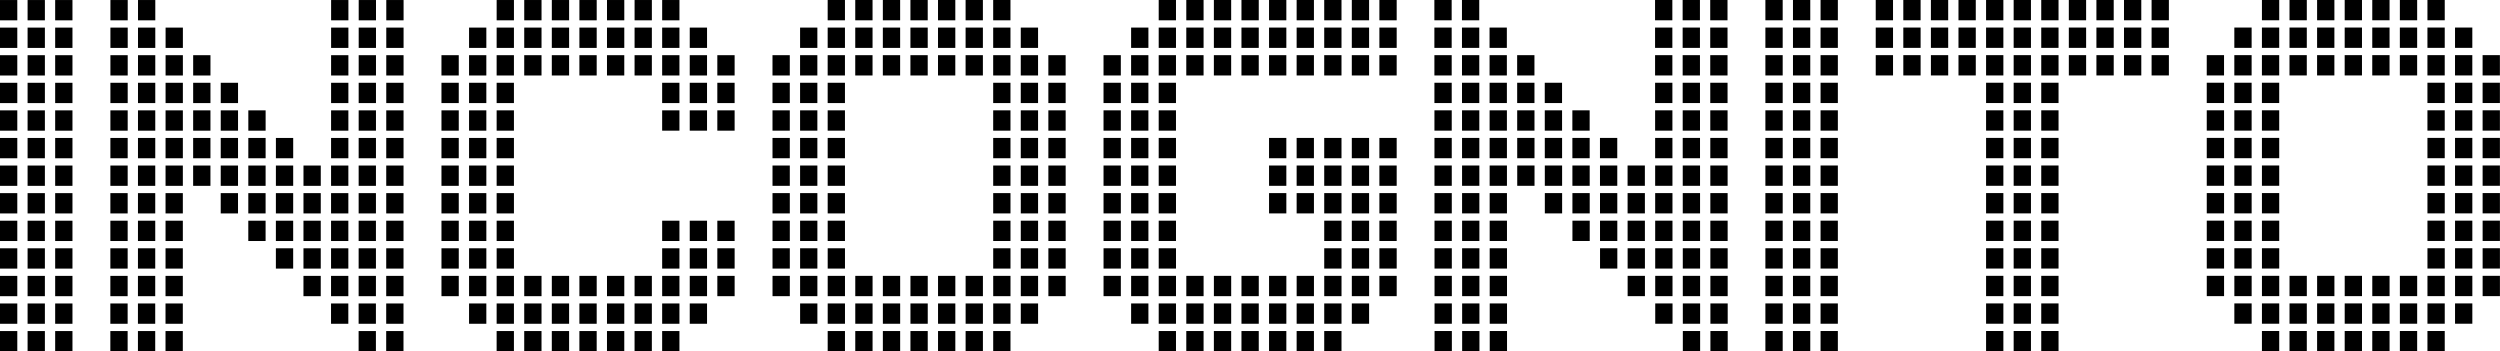
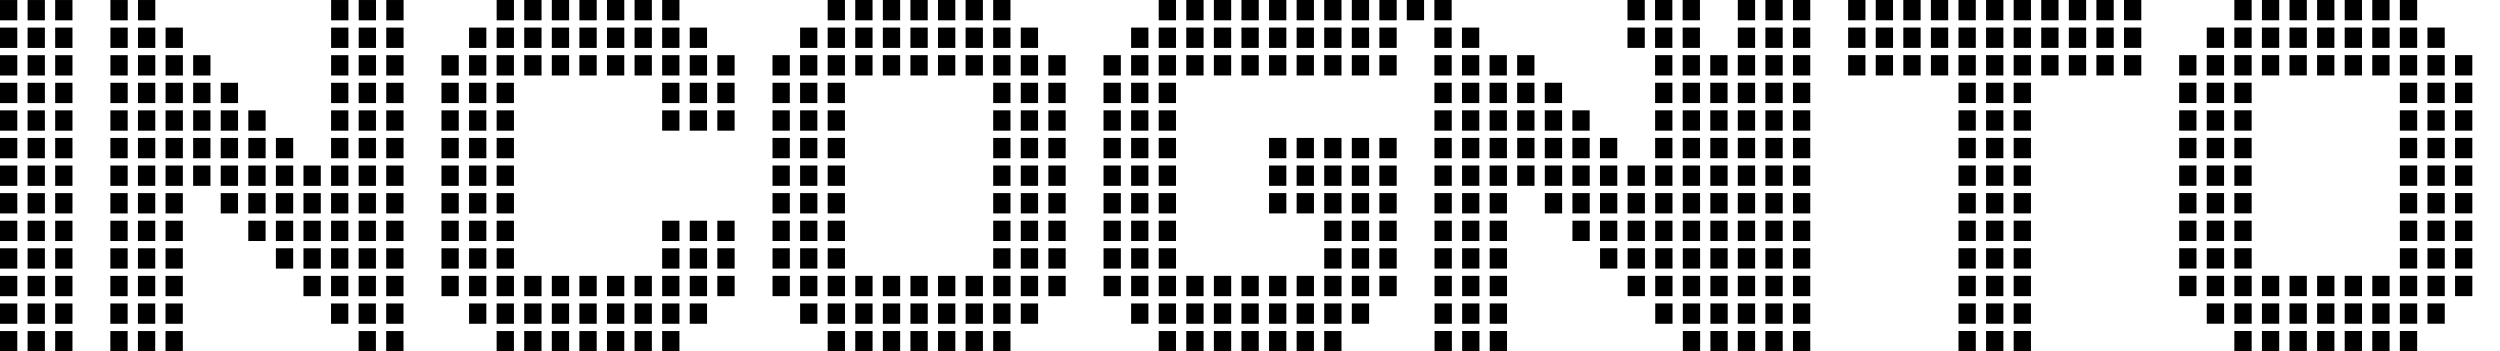
<svg xmlns="http://www.w3.org/2000/svg" xml:space="preserve" width="3.977in" height="0.559in" version="1.1" style="shape-rendering:geometricPrecision; text-rendering:geometricPrecision; image-rendering:optimizeQuality; fill-rule:evenodd; clip-rule:evenodd" viewBox="0 0 2281.49 320.62">
  <defs>
    <style type="text/css">
   
    .fil0 {fill:black;fill-rule:nonzero}
   
  </style>
  </defs>
  <g id="Layer_x0020_1">
-     <path class="fil0" d="M-0 320.62l0 -18.53 15.78 0 0 18.53 -15.78 0zm25.18 0l0 -18.53 15.78 0 0 18.53 -15.78 0zm25.17 0l0 -18.53 15.78 0 0 18.53 -15.78 0zm-50.35 -25.17l0 -18.53 15.78 0 0 18.53 -15.78 0zm25.18 0l0 -18.53 15.78 0 0 18.53 -15.78 0zm25.17 0l0 -18.53 15.78 0 0 18.53 -15.78 0zm-50.35 -25.18l0 -18.53 15.78 0 0 18.53 -15.78 0zm25.18 0l0 -18.53 15.78 0 0 18.53 -15.78 0zm25.17 0l0 -18.53 15.78 0 0 18.53 -15.78 0zm-50.35 -25.18l0 -18.53 15.78 0 0 18.53 -15.78 0zm25.18 0l0 -18.53 15.78 0 0 18.53 -15.78 0zm25.17 0l0 -18.53 15.78 0 0 18.53 -15.78 0zm-50.35 -25.17l0 -18.53 15.78 0 0 18.53 -15.78 0zm25.18 0l0 -18.53 15.78 0 0 18.53 -15.78 0zm25.17 0l0 -18.53 15.78 0 0 18.53 -15.78 0zm-50.35 -25.17l0 -18.53 15.78 0 0 18.53 -15.78 0zm25.18 0l0 -18.53 15.78 0 0 18.53 -15.78 0zm25.17 0l0 -18.53 15.78 0 0 18.53 -15.78 0zm-50.35 -25.18l0 -18.53 15.78 0 0 18.53 -15.78 0zm25.18 0l0 -18.53 15.78 0 0 18.53 -15.78 0zm25.17 0l0 -18.53 15.78 0 0 18.53 -15.78 0zm-50.35 -25.17l0 -18.53 15.78 0 0 18.53 -15.78 0zm25.18 0l0 -18.53 15.78 0 0 18.53 -15.78 0zm25.17 0l0 -18.53 15.78 0 0 18.53 -15.78 0zm-50.35 -25.17l0 -18.54 15.78 0 0 18.54 -15.78 0zm25.18 0l0 -18.54 15.78 0 0 18.54 -15.78 0zm25.17 0l0 -18.54 15.78 0 0 18.54 -15.78 0zm-50.35 -25.18l0 -18.53 15.78 0 0 18.53 -15.78 0zm25.18 0l0 -18.53 15.78 0 0 18.53 -15.78 0zm25.17 0l0 -18.53 15.78 0 0 18.53 -15.78 0zm-50.35 -25.18l0 -18.53 15.78 0 0 18.53 -15.78 0zm25.18 0l0 -18.53 15.78 0 0 18.53 -15.78 0zm25.17 0l0 -18.53 15.78 0 0 18.53 -15.78 0zm-50.35 -25.17l0 -18.54 15.78 0 0 18.54 -15.78 0zm25.18 0l0 -18.54 15.78 0 0 18.54 -15.78 0zm25.17 0l0 -18.54 15.78 0 0 18.54 -15.78 0zm-50.35 -25.18l0 -18.53 15.78 0 0 18.53 -15.78 0zm25.18 0l0 -18.53 15.78 0 0 18.53 -15.78 0zm25.17 0l0 -18.53 15.78 0 0 18.53 -15.78 0zm50.35 302.09l0 -18.53 15.78 0 0 18.53 -15.78 0zm25.18 0l0 -18.53 15.77 0 0 18.53 -15.77 0zm25.17 0l0 -18.53 15.78 0 0 18.53 -15.78 0zm176.22 0l0 -18.53 15.78 0 0 18.53 -15.78 0zm25.17 0l0 -18.53 15.78 0 0 18.53 -15.78 0zm-251.74 -25.17l0 -18.53 15.78 0 0 18.53 -15.78 0zm25.18 0l0 -18.53 15.77 0 0 18.53 -15.77 0zm25.17 0l0 -18.53 15.78 0 0 18.53 -15.78 0zm151.05 0l0 -18.53 15.78 0 0 18.53 -15.78 0zm25.18 0l0 -18.53 15.78 0 0 18.53 -15.78 0zm25.17 0l0 -18.53 15.78 0 0 18.53 -15.78 0zm-251.74 -25.18l0 -18.53 15.78 0 0 18.53 -15.78 0zm25.18 0l0 -18.53 15.77 0 0 18.53 -15.77 0zm25.17 0l0 -18.53 15.78 0 0 18.53 -15.78 0zm125.88 0l0 -18.53 15.77 0 0 18.53 -15.77 0zm25.17 0l0 -18.53 15.78 0 0 18.53 -15.78 0zm25.18 0l0 -18.53 15.78 0 0 18.53 -15.78 0zm25.17 0l0 -18.53 15.78 0 0 18.53 -15.78 0zm-251.74 -25.18l0 -18.53 15.78 0 0 18.53 -15.78 0zm25.18 0l0 -18.53 15.77 0 0 18.53 -15.77 0zm25.17 0l0 -18.53 15.78 0 0 18.53 -15.78 0zm100.7 0l0 -18.53 15.78 0 0 18.53 -15.78 0zm25.18 0l0 -18.53 15.77 0 0 18.53 -15.77 0zm25.17 0l0 -18.53 15.78 0 0 18.53 -15.78 0zm25.18 0l0 -18.53 15.78 0 0 18.53 -15.78 0zm25.17 0l0 -18.53 15.78 0 0 18.53 -15.78 0zm-251.74 -25.17l0 -18.53 15.78 0 0 18.53 -15.78 0zm25.18 0l0 -18.53 15.77 0 0 18.53 -15.77 0zm25.17 0l0 -18.53 15.78 0 0 18.53 -15.78 0zm75.52 0l0 -18.53 15.78 0 0 18.53 -15.78 0zm25.17 0l0 -18.53 15.78 0 0 18.53 -15.78 0zm25.18 0l0 -18.53 15.77 0 0 18.53 -15.77 0zm25.17 0l0 -18.53 15.78 0 0 18.53 -15.78 0zm25.18 0l0 -18.53 15.78 0 0 18.53 -15.78 0zm25.17 0l0 -18.53 15.78 0 0 18.53 -15.78 0zm-251.74 -25.17l0 -18.53 15.78 0 0 18.53 -15.78 0zm25.18 0l0 -18.53 15.77 0 0 18.53 -15.77 0zm25.17 0l0 -18.53 15.78 0 0 18.53 -15.78 0zm50.35 0l0 -18.53 15.78 0 0 18.53 -15.78 0zm25.18 0l0 -18.53 15.78 0 0 18.53 -15.78 0zm25.17 0l0 -18.53 15.78 0 0 18.53 -15.78 0zm25.18 0l0 -18.53 15.77 0 0 18.53 -15.77 0zm25.17 0l0 -18.53 15.78 0 0 18.53 -15.78 0zm25.18 0l0 -18.53 15.78 0 0 18.53 -15.78 0zm25.17 0l0 -18.53 15.78 0 0 18.53 -15.78 0zm-251.74 -25.18l0 -18.53 15.78 0 0 18.53 -15.78 0zm25.18 0l0 -18.53 15.77 0 0 18.53 -15.77 0zm25.17 0l0 -18.53 15.78 0 0 18.53 -15.78 0zm25.18 0l0 -18.53 15.78 0 0 18.53 -15.78 0zm25.17 0l0 -18.53 15.78 0 0 18.53 -15.78 0zm25.18 0l0 -18.53 15.78 0 0 18.53 -15.78 0zm25.17 0l0 -18.53 15.78 0 0 18.53 -15.78 0zm25.18 0l0 -18.53 15.77 0 0 18.53 -15.77 0zm25.17 0l0 -18.53 15.78 0 0 18.53 -15.78 0zm25.18 0l0 -18.53 15.78 0 0 18.53 -15.78 0zm25.17 0l0 -18.53 15.78 0 0 18.53 -15.78 0zm-251.74 -25.17l0 -18.53 15.78 0 0 18.53 -15.78 0zm25.18 0l0 -18.53 15.77 0 0 18.53 -15.77 0zm25.17 0l0 -18.53 15.78 0 0 18.53 -15.78 0zm25.18 0l0 -18.53 15.78 0 0 18.53 -15.78 0zm25.17 0l0 -18.53 15.78 0 0 18.53 -15.78 0zm25.18 0l0 -18.53 15.78 0 0 18.53 -15.78 0zm25.17 0l0 -18.53 15.78 0 0 18.53 -15.78 0zm50.35 0l0 -18.53 15.78 0 0 18.53 -15.78 0zm25.18 0l0 -18.53 15.78 0 0 18.53 -15.78 0zm25.17 0l0 -18.53 15.78 0 0 18.53 -15.78 0zm-251.74 -25.17l0 -18.54 15.78 0 0 18.54 -15.78 0zm25.18 0l0 -18.54 15.77 0 0 18.54 -15.77 0zm25.17 0l0 -18.54 15.78 0 0 18.54 -15.78 0zm25.18 0l0 -18.54 15.78 0 0 18.54 -15.78 0zm25.17 0l0 -18.54 15.78 0 0 18.54 -15.78 0zm25.18 0l0 -18.54 15.78 0 0 18.54 -15.78 0zm75.52 0l0 -18.54 15.78 0 0 18.54 -15.78 0zm25.18 0l0 -18.54 15.78 0 0 18.54 -15.78 0zm25.17 0l0 -18.54 15.78 0 0 18.54 -15.78 0zm-251.74 -25.18l0 -18.53 15.78 0 0 18.53 -15.78 0zm25.18 0l0 -18.53 15.77 0 0 18.53 -15.77 0zm25.17 0l0 -18.53 15.78 0 0 18.53 -15.78 0zm25.18 0l0 -18.53 15.78 0 0 18.53 -15.78 0zm25.17 0l0 -18.53 15.78 0 0 18.53 -15.78 0zm100.7 0l0 -18.53 15.78 0 0 18.53 -15.78 0zm25.18 0l0 -18.53 15.78 0 0 18.53 -15.78 0zm25.17 0l0 -18.53 15.78 0 0 18.53 -15.78 0zm-251.74 -25.18l0 -18.53 15.78 0 0 18.53 -15.78 0zm25.18 0l0 -18.53 15.77 0 0 18.53 -15.77 0zm25.17 0l0 -18.53 15.78 0 0 18.53 -15.78 0zm25.18 0l0 -18.53 15.78 0 0 18.53 -15.78 0zm125.87 0l0 -18.53 15.78 0 0 18.53 -15.78 0zm25.18 0l0 -18.53 15.78 0 0 18.53 -15.78 0zm25.17 0l0 -18.53 15.78 0 0 18.53 -15.78 0zm-251.74 -25.17l0 -18.54 15.78 0 0 18.54 -15.78 0zm25.18 0l0 -18.54 15.77 0 0 18.54 -15.77 0zm25.17 0l0 -18.54 15.78 0 0 18.54 -15.78 0zm151.05 0l0 -18.54 15.78 0 0 18.54 -15.78 0zm25.18 0l0 -18.54 15.78 0 0 18.54 -15.78 0zm25.17 0l0 -18.54 15.78 0 0 18.54 -15.78 0zm-251.74 -25.18l0 -18.53 15.78 0 0 18.53 -15.78 0zm25.18 0l0 -18.53 15.77 0 0 18.53 -15.77 0zm176.22 0l0 -18.53 15.78 0 0 18.53 -15.78 0zm25.18 0l0 -18.53 15.78 0 0 18.53 -15.78 0zm25.17 0l0 -18.53 15.78 0 0 18.53 -15.78 0zm100.7 302.09l0 -18.53 15.78 0 0 18.53 -15.78 0zm25.18 0l0 -18.53 15.78 0 0 18.53 -15.78 0zm25.17 0l0 -18.53 15.78 0 0 18.53 -15.78 0zm25.18 0l0 -18.53 15.78 0 0 18.53 -15.78 0zm25.18 0l0 -18.53 15.78 0 0 18.53 -15.78 0zm25.17 0l0 -18.53 15.77 0 0 18.53 -15.77 0zm25.18 0l0 -18.53 15.77 0 0 18.53 -15.77 0zm-176.22 -25.17l0 -18.53 15.77 0 0 18.53 -15.77 0zm25.17 0l0 -18.53 15.78 0 0 18.53 -15.78 0zm25.18 0l0 -18.53 15.78 0 0 18.53 -15.78 0zm25.17 0l0 -18.53 15.78 0 0 18.53 -15.78 0zm25.18 0l0 -18.53 15.78 0 0 18.53 -15.78 0zm25.18 0l0 -18.53 15.78 0 0 18.53 -15.78 0zm25.17 0l0 -18.53 15.77 0 0 18.53 -15.77 0zm25.18 0l0 -18.53 15.77 0 0 18.53 -15.77 0zm25.17 0l0 -18.53 15.78 0 0 18.53 -15.78 0zm-226.57 -25.18l0 -18.53 15.78 0 0 18.53 -15.78 0zm25.18 0l0 -18.53 15.77 0 0 18.53 -15.77 0zm25.17 0l0 -18.53 15.78 0 0 18.53 -15.78 0zm25.18 0l0 -18.53 15.78 0 0 18.53 -15.78 0zm25.17 0l0 -18.53 15.78 0 0 18.53 -15.78 0zm25.18 0l0 -18.53 15.78 0 0 18.53 -15.78 0zm25.18 0l0 -18.53 15.78 0 0 18.53 -15.78 0zm25.17 0l0 -18.53 15.77 0 0 18.53 -15.77 0zm25.18 0l0 -18.53 15.77 0 0 18.53 -15.77 0zm25.17 0l0 -18.53 15.78 0 0 18.53 -15.78 0zm25.18 0l0 -18.53 15.78 0 0 18.53 -15.78 0zm-251.75 -25.18l0 -18.53 15.78 0 0 18.53 -15.78 0zm25.18 0l0 -18.53 15.77 0 0 18.53 -15.77 0zm25.17 0l0 -18.53 15.78 0 0 18.53 -15.78 0zm151.05 0l0 -18.53 15.77 0 0 18.53 -15.77 0zm25.17 0l0 -18.53 15.78 0 0 18.53 -15.78 0zm25.18 0l0 -18.53 15.78 0 0 18.53 -15.78 0zm-251.75 -25.17l0 -18.53 15.78 0 0 18.53 -15.78 0zm25.18 0l0 -18.53 15.77 0 0 18.53 -15.77 0zm25.17 0l0 -18.53 15.78 0 0 18.53 -15.78 0zm151.05 0l0 -18.53 15.77 0 0 18.53 -15.77 0zm25.17 0l0 -18.53 15.78 0 0 18.53 -15.78 0zm25.18 0l0 -18.53 15.78 0 0 18.53 -15.78 0zm-251.75 -25.17l0 -18.53 15.78 0 0 18.53 -15.78 0zm25.18 0l0 -18.53 15.77 0 0 18.53 -15.77 0zm25.17 0l0 -18.53 15.78 0 0 18.53 -15.78 0zm-50.35 -25.18l0 -18.53 15.78 0 0 18.53 -15.78 0zm25.18 0l0 -18.53 15.77 0 0 18.53 -15.77 0zm25.17 0l0 -18.53 15.78 0 0 18.53 -15.78 0zm-50.35 -25.17l0 -18.53 15.78 0 0 18.53 -15.78 0zm25.18 0l0 -18.53 15.77 0 0 18.53 -15.77 0zm25.17 0l0 -18.53 15.78 0 0 18.53 -15.78 0zm-50.35 -25.17l0 -18.54 15.78 0 0 18.54 -15.78 0zm25.18 0l0 -18.54 15.77 0 0 18.54 -15.77 0zm25.17 0l0 -18.54 15.78 0 0 18.54 -15.78 0zm151.05 0l0 -18.54 15.77 0 0 18.54 -15.77 0zm25.17 0l0 -18.54 15.78 0 0 18.54 -15.78 0zm25.18 0l0 -18.54 15.78 0 0 18.54 -15.78 0zm-251.75 -25.18l0 -18.53 15.78 0 0 18.53 -15.78 0zm25.18 0l0 -18.53 15.77 0 0 18.53 -15.77 0zm25.17 0l0 -18.53 15.78 0 0 18.53 -15.78 0zm151.05 0l0 -18.53 15.77 0 0 18.53 -15.77 0zm25.17 0l0 -18.53 15.78 0 0 18.53 -15.78 0zm25.18 0l0 -18.53 15.78 0 0 18.53 -15.78 0zm-251.75 -25.18l0 -18.53 15.78 0 0 18.53 -15.78 0zm25.18 0l0 -18.53 15.77 0 0 18.53 -15.77 0zm25.17 0l0 -18.53 15.78 0 0 18.53 -15.78 0zm25.18 0l0 -18.53 15.78 0 0 18.53 -15.78 0zm25.17 0l0 -18.53 15.78 0 0 18.53 -15.78 0zm25.18 0l0 -18.53 15.78 0 0 18.53 -15.78 0zm25.18 0l0 -18.53 15.78 0 0 18.53 -15.78 0zm25.17 0l0 -18.53 15.77 0 0 18.53 -15.77 0zm25.18 0l0 -18.53 15.77 0 0 18.53 -15.77 0zm25.17 0l0 -18.53 15.78 0 0 18.53 -15.78 0zm25.18 0l0 -18.53 15.78 0 0 18.53 -15.78 0zm-226.57 -25.17l0 -18.54 15.77 0 0 18.54 -15.77 0zm25.17 0l0 -18.54 15.78 0 0 18.54 -15.78 0zm25.18 0l0 -18.54 15.78 0 0 18.54 -15.78 0zm25.17 0l0 -18.54 15.78 0 0 18.54 -15.78 0zm25.18 0l0 -18.54 15.78 0 0 18.54 -15.78 0zm25.18 0l0 -18.54 15.78 0 0 18.54 -15.78 0zm25.17 0l0 -18.54 15.77 0 0 18.54 -15.77 0zm25.18 0l0 -18.54 15.77 0 0 18.54 -15.77 0zm25.17 0l0 -18.54 15.78 0 0 18.54 -15.78 0zm-176.22 -25.18l0 -18.53 15.78 0 0 18.53 -15.78 0zm25.18 0l0 -18.53 15.78 0 0 18.53 -15.78 0zm25.17 0l0 -18.53 15.78 0 0 18.53 -15.78 0zm25.18 0l0 -18.53 15.78 0 0 18.53 -15.78 0zm25.18 0l0 -18.53 15.78 0 0 18.53 -15.78 0zm25.17 0l0 -18.53 15.77 0 0 18.53 -15.77 0zm25.18 0l0 -18.53 15.77 0 0 18.53 -15.77 0zm151.05 302.09l0 -18.53 15.77 0 0 18.53 -15.77 0zm25.17 0l0 -18.53 15.78 0 0 18.53 -15.78 0zm25.18 0l0 -18.53 15.78 0 0 18.53 -15.78 0zm25.17 0l0 -18.53 15.78 0 0 18.53 -15.78 0zm25.18 0l0 -18.53 15.78 0 0 18.53 -15.78 0zm25.17 0l0 -18.53 15.78 0 0 18.53 -15.78 0zm25.18 0l0 -18.53 15.77 0 0 18.53 -15.77 0zm-176.22 -25.17l0 -18.53 15.77 0 0 18.53 -15.77 0zm25.18 0l0 -18.53 15.77 0 0 18.53 -15.77 0zm25.17 0l0 -18.53 15.78 0 0 18.53 -15.78 0zm25.18 0l0 -18.53 15.78 0 0 18.53 -15.78 0zm25.17 0l0 -18.53 15.78 0 0 18.53 -15.78 0zm25.18 0l0 -18.53 15.78 0 0 18.53 -15.78 0zm25.17 0l0 -18.53 15.78 0 0 18.53 -15.78 0zm25.18 0l0 -18.53 15.77 0 0 18.53 -15.77 0zm25.17 0l0 -18.53 15.78 0 0 18.53 -15.78 0zm-226.57 -25.18l0 -18.53 15.78 0 0 18.53 -15.78 0zm25.17 0l0 -18.53 15.77 0 0 18.53 -15.77 0zm25.18 0l0 -18.53 15.77 0 0 18.53 -15.77 0zm25.17 0l0 -18.53 15.78 0 0 18.53 -15.78 0zm25.18 0l0 -18.53 15.78 0 0 18.53 -15.78 0zm25.17 0l0 -18.53 15.78 0 0 18.53 -15.78 0zm25.18 0l0 -18.53 15.78 0 0 18.53 -15.78 0zm25.17 0l0 -18.53 15.78 0 0 18.53 -15.78 0zm25.18 0l0 -18.53 15.77 0 0 18.53 -15.77 0zm25.17 0l0 -18.53 15.78 0 0 18.53 -15.78 0zm25.18 0l0 -18.53 15.78 0 0 18.53 -15.78 0zm-251.75 -25.18l0 -18.53 15.78 0 0 18.53 -15.78 0zm25.17 0l0 -18.53 15.77 0 0 18.53 -15.77 0zm25.18 0l0 -18.53 15.77 0 0 18.53 -15.77 0zm151.05 0l0 -18.53 15.77 0 0 18.53 -15.77 0zm25.17 0l0 -18.53 15.78 0 0 18.53 -15.78 0zm25.18 0l0 -18.53 15.78 0 0 18.53 -15.78 0zm-251.75 -25.17l0 -18.53 15.78 0 0 18.53 -15.78 0zm25.17 0l0 -18.53 15.77 0 0 18.53 -15.77 0zm25.18 0l0 -18.53 15.77 0 0 18.53 -15.77 0zm151.05 0l0 -18.53 15.77 0 0 18.53 -15.77 0zm25.17 0l0 -18.53 15.78 0 0 18.53 -15.78 0zm25.18 0l0 -18.53 15.78 0 0 18.53 -15.78 0zm-251.75 -25.17l0 -18.53 15.78 0 0 18.53 -15.78 0zm25.17 0l0 -18.53 15.77 0 0 18.53 -15.77 0zm25.18 0l0 -18.53 15.77 0 0 18.53 -15.77 0zm151.05 0l0 -18.53 15.77 0 0 18.53 -15.77 0zm25.17 0l0 -18.53 15.78 0 0 18.53 -15.78 0zm25.18 0l0 -18.53 15.78 0 0 18.53 -15.78 0zm-251.75 -25.18l0 -18.53 15.78 0 0 18.53 -15.78 0zm25.17 0l0 -18.53 15.77 0 0 18.53 -15.77 0zm25.18 0l0 -18.53 15.77 0 0 18.53 -15.77 0zm151.05 0l0 -18.53 15.77 0 0 18.53 -15.77 0zm25.17 0l0 -18.53 15.78 0 0 18.53 -15.78 0zm25.18 0l0 -18.53 15.78 0 0 18.53 -15.78 0zm-251.75 -25.17l0 -18.53 15.78 0 0 18.53 -15.78 0zm25.17 0l0 -18.53 15.77 0 0 18.53 -15.77 0zm25.18 0l0 -18.53 15.77 0 0 18.53 -15.77 0zm151.05 0l0 -18.53 15.77 0 0 18.53 -15.77 0zm25.17 0l0 -18.53 15.78 0 0 18.53 -15.78 0zm25.18 0l0 -18.53 15.78 0 0 18.53 -15.78 0zm-251.75 -25.17l0 -18.54 15.78 0 0 18.54 -15.78 0zm25.17 0l0 -18.54 15.77 0 0 18.54 -15.77 0zm25.18 0l0 -18.54 15.77 0 0 18.54 -15.77 0zm151.05 0l0 -18.54 15.77 0 0 18.54 -15.77 0zm25.17 0l0 -18.54 15.78 0 0 18.54 -15.78 0zm25.18 0l0 -18.54 15.78 0 0 18.54 -15.78 0zm-251.75 -25.18l0 -18.53 15.78 0 0 18.53 -15.78 0zm25.17 0l0 -18.53 15.77 0 0 18.53 -15.77 0zm25.18 0l0 -18.53 15.77 0 0 18.53 -15.77 0zm151.05 0l0 -18.53 15.77 0 0 18.53 -15.77 0zm25.17 0l0 -18.53 15.78 0 0 18.53 -15.78 0zm25.18 0l0 -18.53 15.78 0 0 18.53 -15.78 0zm-251.75 -25.18l0 -18.53 15.78 0 0 18.53 -15.78 0zm25.17 0l0 -18.53 15.77 0 0 18.53 -15.77 0zm25.18 0l0 -18.53 15.77 0 0 18.53 -15.77 0zm25.17 0l0 -18.53 15.78 0 0 18.53 -15.78 0zm25.18 0l0 -18.53 15.78 0 0 18.53 -15.78 0zm25.17 0l0 -18.53 15.78 0 0 18.53 -15.78 0zm25.18 0l0 -18.53 15.78 0 0 18.53 -15.78 0zm25.17 0l0 -18.53 15.78 0 0 18.53 -15.78 0zm25.18 0l0 -18.53 15.77 0 0 18.53 -15.77 0zm25.17 0l0 -18.53 15.78 0 0 18.53 -15.78 0zm25.18 0l0 -18.53 15.78 0 0 18.53 -15.78 0zm-226.57 -25.17l0 -18.54 15.77 0 0 18.54 -15.77 0zm25.18 0l0 -18.54 15.77 0 0 18.54 -15.77 0zm25.17 0l0 -18.54 15.78 0 0 18.54 -15.78 0zm25.18 0l0 -18.54 15.78 0 0 18.54 -15.78 0zm25.17 0l0 -18.54 15.78 0 0 18.54 -15.78 0zm25.18 0l0 -18.54 15.78 0 0 18.54 -15.78 0zm25.17 0l0 -18.54 15.78 0 0 18.54 -15.78 0zm25.18 0l0 -18.54 15.77 0 0 18.54 -15.77 0zm25.17 0l0 -18.54 15.78 0 0 18.54 -15.78 0zm-176.22 -25.18l0 -18.53 15.77 0 0 18.53 -15.77 0zm25.17 0l0 -18.53 15.78 0 0 18.53 -15.78 0zm25.18 0l0 -18.53 15.78 0 0 18.53 -15.78 0zm25.17 0l0 -18.53 15.78 0 0 18.53 -15.78 0zm25.18 0l0 -18.53 15.78 0 0 18.53 -15.78 0zm25.17 0l0 -18.53 15.78 0 0 18.53 -15.78 0zm25.18 0l0 -18.53 15.77 0 0 18.53 -15.77 0zm151.05 302.09l0 -18.53 15.77 0 0 18.53 -15.77 0zm25.18 0l0 -18.53 15.77 0 0 18.53 -15.77 0zm25.17 0l0 -18.53 15.78 0 0 18.53 -15.78 0zm25.18 0l0 -18.53 15.78 0 0 18.53 -15.78 0zm25.17 0l0 -18.53 15.78 0 0 18.53 -15.78 0zm25.18 0l0 -18.53 15.78 0 0 18.53 -15.78 0zm25.17 0l0 -18.53 15.77 0 0 18.53 -15.77 0zm-176.22 -25.17l0 -18.53 15.78 0 0 18.53 -15.78 0zm25.18 0l0 -18.53 15.77 0 0 18.53 -15.77 0zm25.18 0l0 -18.53 15.77 0 0 18.53 -15.77 0zm25.17 0l0 -18.53 15.78 0 0 18.53 -15.78 0zm25.18 0l0 -18.53 15.78 0 0 18.53 -15.78 0zm25.17 0l0 -18.53 15.78 0 0 18.53 -15.78 0zm25.18 0l0 -18.53 15.78 0 0 18.53 -15.78 0zm25.17 0l0 -18.53 15.77 0 0 18.53 -15.77 0zm25.18 0l0 -18.53 15.77 0 0 18.53 -15.77 0zm-226.57 -25.18l0 -18.53 15.78 0 0 18.53 -15.78 0zm25.17 0l0 -18.53 15.78 0 0 18.53 -15.78 0zm25.18 0l0 -18.53 15.77 0 0 18.53 -15.77 0zm25.18 0l0 -18.53 15.77 0 0 18.53 -15.77 0zm25.17 0l0 -18.53 15.78 0 0 18.53 -15.78 0zm25.18 0l0 -18.53 15.78 0 0 18.53 -15.78 0zm25.17 0l0 -18.53 15.78 0 0 18.53 -15.78 0zm25.18 0l0 -18.53 15.78 0 0 18.53 -15.78 0zm25.17 0l0 -18.53 15.77 0 0 18.53 -15.77 0zm25.18 0l0 -18.53 15.77 0 0 18.53 -15.77 0zm25.17 0l0 -18.53 15.78 0 0 18.53 -15.78 0zm-251.75 -25.18l0 -18.53 15.78 0 0 18.53 -15.78 0zm25.17 0l0 -18.53 15.78 0 0 18.53 -15.78 0zm25.18 0l0 -18.53 15.77 0 0 18.53 -15.77 0zm151.05 0l0 -18.53 15.77 0 0 18.53 -15.77 0zm25.18 0l0 -18.53 15.77 0 0 18.53 -15.77 0zm25.17 0l0 -18.53 15.78 0 0 18.53 -15.78 0zm-251.75 -25.17l0 -18.53 15.78 0 0 18.53 -15.78 0zm25.17 0l0 -18.53 15.78 0 0 18.53 -15.78 0zm25.18 0l0 -18.53 15.77 0 0 18.53 -15.77 0zm151.05 0l0 -18.53 15.77 0 0 18.53 -15.77 0zm25.18 0l0 -18.53 15.77 0 0 18.53 -15.77 0zm25.17 0l0 -18.53 15.78 0 0 18.53 -15.78 0zm-251.75 -25.17l0 -18.53 15.78 0 0 18.53 -15.78 0zm25.17 0l0 -18.53 15.78 0 0 18.53 -15.78 0zm25.18 0l0 -18.53 15.77 0 0 18.53 -15.77 0zm100.7 0l0 -18.53 15.78 0 0 18.53 -15.78 0zm25.18 0l0 -18.53 15.78 0 0 18.53 -15.78 0zm25.17 0l0 -18.53 15.77 0 0 18.53 -15.77 0zm25.18 0l0 -18.53 15.77 0 0 18.53 -15.77 0zm25.17 0l0 -18.53 15.78 0 0 18.53 -15.78 0zm-251.75 -25.18l0 -18.53 15.78 0 0 18.53 -15.78 0zm25.17 0l0 -18.53 15.78 0 0 18.53 -15.78 0zm25.18 0l0 -18.53 15.77 0 0 18.53 -15.77 0zm100.7 0l0 -18.53 15.78 0 0 18.53 -15.78 0zm25.18 0l0 -18.53 15.78 0 0 18.53 -15.78 0zm25.17 0l0 -18.53 15.77 0 0 18.53 -15.77 0zm25.18 0l0 -18.53 15.77 0 0 18.53 -15.77 0zm25.17 0l0 -18.53 15.78 0 0 18.53 -15.78 0zm-251.75 -25.17l0 -18.53 15.78 0 0 18.53 -15.78 0zm25.17 0l0 -18.53 15.78 0 0 18.53 -15.78 0zm25.18 0l0 -18.53 15.77 0 0 18.53 -15.77 0zm100.7 0l0 -18.53 15.78 0 0 18.53 -15.78 0zm25.18 0l0 -18.53 15.78 0 0 18.53 -15.78 0zm25.17 0l0 -18.53 15.77 0 0 18.53 -15.77 0zm25.18 0l0 -18.53 15.77 0 0 18.53 -15.77 0zm25.17 0l0 -18.53 15.78 0 0 18.53 -15.78 0zm-251.75 -25.17l0 -18.54 15.78 0 0 18.54 -15.78 0zm25.17 0l0 -18.54 15.78 0 0 18.54 -15.78 0zm25.18 0l0 -18.54 15.77 0 0 18.54 -15.77 0zm-50.35 -25.18l0 -18.53 15.78 0 0 18.53 -15.78 0zm25.17 0l0 -18.53 15.78 0 0 18.53 -15.78 0zm25.18 0l0 -18.53 15.77 0 0 18.53 -15.77 0zm-50.35 -25.18l0 -18.53 15.78 0 0 18.53 -15.78 0zm25.17 0l0 -18.53 15.78 0 0 18.53 -15.78 0zm25.18 0l0 -18.53 15.77 0 0 18.53 -15.77 0zm25.18 0l0 -18.53 15.77 0 0 18.53 -15.77 0zm25.17 0l0 -18.53 15.78 0 0 18.53 -15.78 0zm25.18 0l0 -18.53 15.78 0 0 18.53 -15.78 0zm25.17 0l0 -18.53 15.78 0 0 18.53 -15.78 0zm25.18 0l0 -18.53 15.78 0 0 18.53 -15.78 0zm25.17 0l0 -18.53 15.77 0 0 18.53 -15.77 0zm25.18 0l0 -18.53 15.77 0 0 18.53 -15.77 0zm25.17 0l0 -18.53 15.78 0 0 18.53 -15.78 0zm-226.57 -25.17l0 -18.54 15.78 0 0 18.54 -15.78 0zm25.18 0l0 -18.54 15.77 0 0 18.54 -15.77 0zm25.18 0l0 -18.54 15.77 0 0 18.54 -15.77 0zm25.17 0l0 -18.54 15.78 0 0 18.54 -15.78 0zm25.18 0l0 -18.54 15.78 0 0 18.54 -15.78 0zm25.17 0l0 -18.54 15.78 0 0 18.54 -15.78 0zm25.18 0l0 -18.54 15.78 0 0 18.54 -15.78 0zm25.17 0l0 -18.54 15.77 0 0 18.54 -15.77 0zm25.18 0l0 -18.54 15.77 0 0 18.54 -15.77 0zm25.17 0l0 -18.54 15.78 0 0 18.54 -15.78 0zm-201.4 -25.18l0 -18.53 15.77 0 0 18.53 -15.77 0zm25.18 0l0 -18.53 15.77 0 0 18.53 -15.77 0zm25.17 0l0 -18.53 15.78 0 0 18.53 -15.78 0zm25.18 0l0 -18.53 15.78 0 0 18.53 -15.78 0zm25.17 0l0 -18.53 15.78 0 0 18.53 -15.78 0zm25.18 0l0 -18.53 15.78 0 0 18.53 -15.78 0zm25.17 0l0 -18.53 15.77 0 0 18.53 -15.77 0zm25.18 0l0 -18.53 15.77 0 0 18.53 -15.77 0zm25.17 0l0 -18.53 15.78 0 0 18.53 -15.78 0zm50.35 302.09l0 -18.53 15.78 0 0 18.53 -15.78 0zm25.18 0l0 -18.53 15.78 0 0 18.53 -15.78 0zm25.17 0l0 -18.53 15.78 0 0 18.53 -15.78 0zm176.22 0l0 -18.53 15.78 0 0 18.53 -15.78 0zm25.17 0l0 -18.53 15.78 0 0 18.53 -15.78 0zm-251.75 -25.17l0 -18.53 15.78 0 0 18.53 -15.78 0zm25.18 0l0 -18.53 15.78 0 0 18.53 -15.78 0zm25.17 0l0 -18.53 15.78 0 0 18.53 -15.78 0zm151.05 0l0 -18.53 15.78 0 0 18.53 -15.78 0zm25.17 0l0 -18.53 15.78 0 0 18.53 -15.78 0zm25.17 0l0 -18.53 15.78 0 0 18.53 -15.78 0zm-251.75 -25.18l0 -18.53 15.78 0 0 18.53 -15.78 0zm25.18 0l0 -18.53 15.78 0 0 18.53 -15.78 0zm25.17 0l0 -18.53 15.78 0 0 18.53 -15.78 0zm125.87 0l0 -18.53 15.78 0 0 18.53 -15.78 0zm25.17 0l0 -18.53 15.78 0 0 18.53 -15.78 0zm25.17 0l0 -18.53 15.78 0 0 18.53 -15.78 0zm25.17 0l0 -18.53 15.78 0 0 18.53 -15.78 0zm-251.75 -25.18l0 -18.53 15.78 0 0 18.53 -15.78 0zm25.18 0l0 -18.53 15.78 0 0 18.53 -15.78 0zm25.17 0l0 -18.53 15.78 0 0 18.53 -15.78 0zm100.7 0l0 -18.53 15.78 0 0 18.53 -15.78 0zm25.18 0l0 -18.53 15.78 0 0 18.53 -15.78 0zm25.17 0l0 -18.53 15.78 0 0 18.53 -15.78 0zm25.17 0l0 -18.53 15.78 0 0 18.53 -15.78 0zm25.17 0l0 -18.53 15.78 0 0 18.53 -15.78 0zm-251.75 -25.17l0 -18.53 15.78 0 0 18.53 -15.78 0zm25.18 0l0 -18.53 15.78 0 0 18.53 -15.78 0zm25.17 0l0 -18.53 15.78 0 0 18.53 -15.78 0zm75.52 0l0 -18.53 15.78 0 0 18.53 -15.78 0zm25.17 0l0 -18.53 15.78 0 0 18.53 -15.78 0zm25.18 0l0 -18.53 15.78 0 0 18.53 -15.78 0zm25.17 0l0 -18.53 15.78 0 0 18.53 -15.78 0zm25.17 0l0 -18.53 15.78 0 0 18.53 -15.78 0zm25.17 0l0 -18.53 15.78 0 0 18.53 -15.78 0zm-251.75 -25.17l0 -18.53 15.78 0 0 18.53 -15.78 0zm25.18 0l0 -18.53 15.78 0 0 18.53 -15.78 0zm25.17 0l0 -18.53 15.78 0 0 18.53 -15.78 0zm50.35 0l0 -18.53 15.78 0 0 18.53 -15.78 0zm25.18 0l0 -18.53 15.78 0 0 18.53 -15.78 0zm25.17 0l0 -18.53 15.78 0 0 18.53 -15.78 0zm25.18 0l0 -18.53 15.78 0 0 18.53 -15.78 0zm25.17 0l0 -18.53 15.78 0 0 18.53 -15.78 0zm25.17 0l0 -18.53 15.78 0 0 18.53 -15.78 0zm25.17 0l0 -18.53 15.78 0 0 18.53 -15.78 0zm-251.75 -25.18l0 -18.53 15.78 0 0 18.53 -15.78 0zm25.18 0l0 -18.53 15.78 0 0 18.53 -15.78 0zm25.17 0l0 -18.53 15.78 0 0 18.53 -15.78 0zm25.17 0l0 -18.53 15.78 0 0 18.53 -15.78 0zm25.17 0l0 -18.53 15.78 0 0 18.53 -15.78 0zm25.18 0l0 -18.53 15.78 0 0 18.53 -15.78 0zm25.17 0l0 -18.53 15.78 0 0 18.53 -15.78 0zm25.18 0l0 -18.53 15.78 0 0 18.53 -15.78 0zm25.17 0l0 -18.53 15.78 0 0 18.53 -15.78 0zm25.17 0l0 -18.53 15.78 0 0 18.53 -15.78 0zm25.17 0l0 -18.53 15.78 0 0 18.53 -15.78 0zm-251.75 -25.17l0 -18.53 15.78 0 0 18.53 -15.78 0zm25.18 0l0 -18.53 15.78 0 0 18.53 -15.78 0zm25.17 0l0 -18.53 15.78 0 0 18.53 -15.78 0zm25.17 0l0 -18.53 15.78 0 0 18.53 -15.78 0zm25.17 0l0 -18.53 15.78 0 0 18.53 -15.78 0zm25.18 0l0 -18.53 15.78 0 0 18.53 -15.78 0zm25.17 0l0 -18.53 15.78 0 0 18.53 -15.78 0zm50.35 0l0 -18.53 15.78 0 0 18.53 -15.78 0zm25.17 0l0 -18.53 15.78 0 0 18.53 -15.78 0zm25.17 0l0 -18.53 15.78 0 0 18.53 -15.78 0zm-251.75 -25.17l0 -18.54 15.78 0 0 18.54 -15.78 0zm25.18 0l0 -18.54 15.78 0 0 18.54 -15.78 0zm25.17 0l0 -18.54 15.78 0 0 18.54 -15.78 0zm25.17 0l0 -18.54 15.78 0 0 18.54 -15.78 0zm25.17 0l0 -18.54 15.78 0 0 18.54 -15.78 0zm25.18 0l0 -18.54 15.78 0 0 18.54 -15.78 0zm75.52 0l0 -18.54 15.78 0 0 18.54 -15.78 0zm25.17 0l0 -18.54 15.78 0 0 18.54 -15.78 0zm25.17 0l0 -18.54 15.78 0 0 18.54 -15.78 0zm-251.75 -25.18l0 -18.53 15.78 0 0 18.53 -15.78 0zm25.18 0l0 -18.53 15.78 0 0 18.53 -15.78 0zm25.17 0l0 -18.53 15.78 0 0 18.53 -15.78 0zm25.17 0l0 -18.53 15.78 0 0 18.53 -15.78 0zm25.17 0l0 -18.53 15.78 0 0 18.53 -15.78 0zm100.7 0l0 -18.53 15.78 0 0 18.53 -15.78 0zm25.17 0l0 -18.53 15.78 0 0 18.53 -15.78 0zm25.17 0l0 -18.53 15.78 0 0 18.53 -15.78 0zm-251.75 -25.18l0 -18.53 15.78 0 0 18.53 -15.78 0zm25.18 0l0 -18.53 15.78 0 0 18.53 -15.78 0zm25.17 0l0 -18.53 15.78 0 0 18.53 -15.78 0zm25.17 0l0 -18.53 15.78 0 0 18.53 -15.78 0zm125.87 0l0 -18.53 15.78 0 0 18.53 -15.78 0zm25.17 0l0 -18.53 15.78 0 0 18.53 -15.78 0zm25.17 0l0 -18.53 15.78 0 0 18.53 -15.78 0zm-251.75 -25.17l0 -18.54 15.78 0 0 18.54 -15.78 0zm25.18 0l0 -18.54 15.78 0 0 18.54 -15.78 0zm25.17 0l0 -18.54 15.78 0 0 18.54 -15.78 0zm151.05 0l0 -18.54 15.78 0 0 18.54 -15.78 0zm25.17 0l0 -18.54 15.78 0 0 18.54 -15.78 0zm25.17 0l0 -18.54 15.78 0 0 18.54 -15.78 0zm-251.75 -25.18l0 -18.53 15.78 0 0 18.53 -15.78 0zm25.18 0l0 -18.53 15.78 0 0 18.53 -15.78 0zm176.22 0l0 -18.53 15.78 0 0 18.53 -15.78 0zm25.17 0l0 -18.53 15.78 0 0 18.53 -15.78 0zm25.17 0l0 -18.53 15.78 0 0 18.53 -15.78 0zm50.35 302.09l0 -18.53 15.78 0 0 18.53 -15.78 0zm25.17 0l0 -18.53 15.78 0 0 18.53 -15.78 0zm25.18 0l0 -18.53 15.78 0 0 18.53 -15.78 0zm-50.35 -25.17l0 -18.53 15.78 0 0 18.53 -15.78 0zm25.17 0l0 -18.53 15.78 0 0 18.53 -15.78 0zm25.18 0l0 -18.53 15.78 0 0 18.53 -15.78 0zm-50.35 -25.18l0 -18.53 15.78 0 0 18.53 -15.78 0zm25.17 0l0 -18.53 15.78 0 0 18.53 -15.78 0zm25.18 0l0 -18.53 15.78 0 0 18.53 -15.78 0zm-50.35 -25.18l0 -18.53 15.78 0 0 18.53 -15.78 0zm25.17 0l0 -18.53 15.78 0 0 18.53 -15.78 0zm25.18 0l0 -18.53 15.78 0 0 18.53 -15.78 0zm-50.35 -25.17l0 -18.53 15.78 0 0 18.53 -15.78 0zm25.17 0l0 -18.53 15.78 0 0 18.53 -15.78 0zm25.18 0l0 -18.53 15.78 0 0 18.53 -15.78 0zm-50.35 -25.17l0 -18.53 15.78 0 0 18.53 -15.78 0zm25.17 0l0 -18.53 15.78 0 0 18.53 -15.78 0zm25.18 0l0 -18.53 15.78 0 0 18.53 -15.78 0zm-50.35 -25.18l0 -18.53 15.78 0 0 18.53 -15.78 0zm25.17 0l0 -18.53 15.78 0 0 18.53 -15.78 0zm25.18 0l0 -18.53 15.78 0 0 18.53 -15.78 0zm-50.35 -25.17l0 -18.53 15.78 0 0 18.53 -15.78 0zm25.17 0l0 -18.53 15.78 0 0 18.53 -15.78 0zm25.18 0l0 -18.53 15.78 0 0 18.53 -15.78 0zm-50.35 -25.17l0 -18.54 15.78 0 0 18.54 -15.78 0zm25.17 0l0 -18.54 15.78 0 0 18.54 -15.78 0zm25.18 0l0 -18.54 15.78 0 0 18.54 -15.78 0zm-50.35 -25.18l0 -18.53 15.78 0 0 18.53 -15.78 0zm25.17 0l0 -18.53 15.78 0 0 18.53 -15.78 0zm25.18 0l0 -18.53 15.78 0 0 18.53 -15.78 0zm-50.35 -25.18l0 -18.53 15.78 0 0 18.53 -15.78 0zm25.17 0l0 -18.53 15.78 0 0 18.53 -15.78 0zm25.18 0l0 -18.53 15.78 0 0 18.53 -15.78 0zm-50.35 -25.17l0 -18.54 15.78 0 0 18.54 -15.78 0zm25.17 0l0 -18.54 15.78 0 0 18.54 -15.78 0zm25.18 0l0 -18.54 15.78 0 0 18.54 -15.78 0zm-50.35 -25.18l0 -18.53 15.78 0 0 18.53 -15.78 0zm25.17 0l0 -18.53 15.78 0 0 18.53 -15.78 0zm25.18 0l0 -18.53 15.78 0 0 18.53 -15.78 0zm151.05 302.09l0 -18.53 15.78 0 0 18.53 -15.78 0zm25.17 0l0 -18.53 15.78 0 0 18.53 -15.78 0zm25.18 0l0 -18.53 15.78 0 0 18.53 -15.78 0zm-50.35 -25.17l0 -18.53 15.78 0 0 18.53 -15.78 0zm25.17 0l0 -18.53 15.78 0 0 18.53 -15.78 0zm25.18 0l0 -18.53 15.78 0 0 18.53 -15.78 0zm-50.35 -25.18l0 -18.53 15.78 0 0 18.53 -15.78 0zm25.17 0l0 -18.53 15.78 0 0 18.53 -15.78 0zm25.18 0l0 -18.53 15.78 0 0 18.53 -15.78 0zm-50.35 -25.18l0 -18.53 15.78 0 0 18.53 -15.78 0zm25.17 0l0 -18.53 15.78 0 0 18.53 -15.78 0zm25.18 0l0 -18.53 15.78 0 0 18.53 -15.78 0zm-50.35 -25.17l0 -18.53 15.78 0 0 18.53 -15.78 0zm25.17 0l0 -18.53 15.78 0 0 18.53 -15.78 0zm25.18 0l0 -18.53 15.78 0 0 18.53 -15.78 0zm-50.35 -25.17l0 -18.53 15.78 0 0 18.53 -15.78 0zm25.17 0l0 -18.53 15.78 0 0 18.53 -15.78 0zm25.18 0l0 -18.53 15.78 0 0 18.53 -15.78 0zm-50.35 -25.18l0 -18.53 15.78 0 0 18.53 -15.78 0zm25.17 0l0 -18.53 15.78 0 0 18.53 -15.78 0zm25.18 0l0 -18.53 15.78 0 0 18.53 -15.78 0zm-50.35 -25.17l0 -18.53 15.78 0 0 18.53 -15.78 0zm25.17 0l0 -18.53 15.78 0 0 18.53 -15.78 0zm25.18 0l0 -18.53 15.78 0 0 18.53 -15.78 0zm-50.35 -25.17l0 -18.54 15.78 0 0 18.54 -15.78 0zm25.17 0l0 -18.54 15.78 0 0 18.54 -15.78 0zm25.18 0l0 -18.54 15.78 0 0 18.54 -15.78 0zm-50.35 -25.18l0 -18.53 15.78 0 0 18.53 -15.78 0zm25.17 0l0 -18.53 15.78 0 0 18.53 -15.78 0zm25.18 0l0 -18.53 15.78 0 0 18.53 -15.78 0zm-151.05 -25.18l0 -18.53 15.78 0 0 18.53 -15.78 0zm25.17 0l0 -18.53 15.78 0 0 18.53 -15.78 0zm25.18 0l0 -18.53 15.78 0 0 18.53 -15.78 0zm25.17 0l0 -18.53 15.78 0 0 18.53 -15.78 0zm25.18 0l0 -18.53 15.78 0 0 18.53 -15.78 0zm25.17 0l0 -18.53 15.78 0 0 18.53 -15.78 0zm25.18 0l0 -18.53 15.78 0 0 18.53 -15.78 0zm25.17 0l0 -18.53 15.78 0 0 18.53 -15.78 0zm25.18 0l0 -18.53 15.78 0 0 18.53 -15.78 0zm25.17 0l0 -18.53 15.78 0 0 18.53 -15.78 0zm25.18 0l0 -18.53 15.78 0 0 18.53 -15.78 0zm-251.75 -25.17l0 -18.54 15.78 0 0 18.54 -15.78 0zm25.17 0l0 -18.54 15.78 0 0 18.54 -15.78 0zm25.18 0l0 -18.54 15.78 0 0 18.54 -15.78 0zm25.17 0l0 -18.54 15.78 0 0 18.54 -15.78 0zm25.18 0l0 -18.54 15.78 0 0 18.54 -15.78 0zm25.17 0l0 -18.54 15.78 0 0 18.54 -15.78 0zm25.18 0l0 -18.54 15.78 0 0 18.54 -15.78 0zm25.17 0l0 -18.54 15.78 0 0 18.54 -15.78 0zm25.18 0l0 -18.54 15.78 0 0 18.54 -15.78 0zm25.17 0l0 -18.54 15.78 0 0 18.54 -15.78 0zm25.18 0l0 -18.54 15.78 0 0 18.54 -15.78 0zm-251.75 -25.18l0 -18.53 15.78 0 0 18.53 -15.78 0zm25.17 0l0 -18.53 15.78 0 0 18.53 -15.78 0zm25.18 0l0 -18.53 15.78 0 0 18.53 -15.78 0zm25.17 0l0 -18.53 15.78 0 0 18.53 -15.78 0zm25.18 0l0 -18.53 15.78 0 0 18.53 -15.78 0zm25.17 0l0 -18.53 15.78 0 0 18.53 -15.78 0zm25.18 0l0 -18.53 15.78 0 0 18.53 -15.78 0zm25.17 0l0 -18.53 15.78 0 0 18.53 -15.78 0zm25.18 0l0 -18.53 15.78 0 0 18.53 -15.78 0zm25.17 0l0 -18.53 15.78 0 0 18.53 -15.78 0zm25.18 0l0 -18.53 15.78 0 0 18.53 -15.78 0zm100.7 302.09l0 -18.53 15.78 0 0 18.53 -15.78 0zm25.17 0l0 -18.53 15.78 0 0 18.53 -15.78 0zm25.18 0l0 -18.53 15.78 0 0 18.53 -15.78 0zm25.18 0l0 -18.53 15.78 0 0 18.53 -15.78 0zm25.17 0l0 -18.53 15.78 0 0 18.53 -15.78 0zm25.18 0l0 -18.53 15.78 0 0 18.53 -15.78 0zm25.17 0l0 -18.53 15.78 0 0 18.53 -15.78 0zm-176.22 -25.17l0 -18.53 15.78 0 0 18.53 -15.78 0zm25.18 0l0 -18.53 15.78 0 0 18.53 -15.78 0zm25.17 0l0 -18.53 15.78 0 0 18.53 -15.78 0zm25.18 0l0 -18.53 15.78 0 0 18.53 -15.78 0zm25.18 0l0 -18.53 15.78 0 0 18.53 -15.78 0zm25.17 0l0 -18.53 15.78 0 0 18.53 -15.78 0zm25.18 0l0 -18.53 15.78 0 0 18.53 -15.78 0zm25.17 0l0 -18.53 15.78 0 0 18.53 -15.78 0zm25.18 0l0 -18.53 15.78 0 0 18.53 -15.78 0zm-226.57 -25.18l0 -18.53 15.78 0 0 18.53 -15.78 0zm25.17 0l0 -18.53 15.78 0 0 18.53 -15.78 0zm25.18 0l0 -18.53 15.78 0 0 18.53 -15.78 0zm25.17 0l0 -18.53 15.78 0 0 18.53 -15.78 0zm25.18 0l0 -18.53 15.78 0 0 18.53 -15.78 0zm25.18 0l0 -18.53 15.78 0 0 18.53 -15.78 0zm25.17 0l0 -18.53 15.78 0 0 18.53 -15.78 0zm25.18 0l0 -18.53 15.78 0 0 18.53 -15.78 0zm25.17 0l0 -18.53 15.78 0 0 18.53 -15.78 0zm25.18 0l0 -18.53 15.78 0 0 18.53 -15.78 0zm25.17 0l0 -18.53 15.78 0 0 18.53 -15.78 0zm-251.75 -25.18l0 -18.53 15.78 0 0 18.53 -15.78 0zm25.17 0l0 -18.53 15.78 0 0 18.53 -15.78 0zm25.18 0l0 -18.53 15.78 0 0 18.53 -15.78 0zm151.05 0l0 -18.53 15.78 0 0 18.53 -15.78 0zm25.18 0l0 -18.53 15.78 0 0 18.53 -15.78 0zm25.17 0l0 -18.53 15.78 0 0 18.53 -15.78 0zm-251.75 -25.17l0 -18.53 15.78 0 0 18.53 -15.78 0zm25.17 0l0 -18.53 15.78 0 0 18.53 -15.78 0zm25.18 0l0 -18.53 15.78 0 0 18.53 -15.78 0zm151.05 0l0 -18.53 15.78 0 0 18.53 -15.78 0zm25.18 0l0 -18.53 15.78 0 0 18.53 -15.78 0zm25.17 0l0 -18.53 15.78 0 0 18.53 -15.78 0zm-251.75 -25.17l0 -18.53 15.78 0 0 18.53 -15.78 0zm25.17 0l0 -18.53 15.78 0 0 18.53 -15.78 0zm25.18 0l0 -18.53 15.78 0 0 18.53 -15.78 0zm151.05 0l0 -18.53 15.78 0 0 18.53 -15.78 0zm25.18 0l0 -18.53 15.78 0 0 18.53 -15.78 0zm25.17 0l0 -18.53 15.78 0 0 18.53 -15.78 0zm-251.75 -25.18l0 -18.53 15.78 0 0 18.53 -15.78 0zm25.17 0l0 -18.53 15.78 0 0 18.53 -15.78 0zm25.18 0l0 -18.53 15.78 0 0 18.53 -15.78 0zm151.05 0l0 -18.53 15.78 0 0 18.53 -15.78 0zm25.18 0l0 -18.53 15.78 0 0 18.53 -15.78 0zm25.17 0l0 -18.53 15.78 0 0 18.53 -15.78 0zm-251.75 -25.17l0 -18.53 15.78 0 0 18.53 -15.78 0zm25.17 0l0 -18.53 15.78 0 0 18.53 -15.78 0zm25.18 0l0 -18.53 15.78 0 0 18.53 -15.78 0zm151.05 0l0 -18.53 15.78 0 0 18.53 -15.78 0zm25.18 0l0 -18.53 15.78 0 0 18.53 -15.78 0zm25.17 0l0 -18.53 15.78 0 0 18.53 -15.78 0zm-251.75 -25.17l0 -18.54 15.78 0 0 18.54 -15.78 0zm25.17 0l0 -18.54 15.78 0 0 18.54 -15.78 0zm25.18 0l0 -18.54 15.78 0 0 18.54 -15.78 0zm151.05 0l0 -18.54 15.78 0 0 18.54 -15.78 0zm25.18 0l0 -18.54 15.78 0 0 18.54 -15.78 0zm25.17 0l0 -18.54 15.78 0 0 18.54 -15.78 0zm-251.75 -25.18l0 -18.53 15.78 0 0 18.53 -15.78 0zm25.17 0l0 -18.53 15.78 0 0 18.53 -15.78 0zm25.18 0l0 -18.53 15.78 0 0 18.53 -15.78 0zm151.05 0l0 -18.53 15.78 0 0 18.53 -15.78 0zm25.18 0l0 -18.53 15.78 0 0 18.53 -15.78 0zm25.17 0l0 -18.53 15.78 0 0 18.53 -15.78 0zm-251.75 -25.18l0 -18.53 15.78 0 0 18.53 -15.78 0zm25.17 0l0 -18.53 15.78 0 0 18.53 -15.78 0zm25.18 0l0 -18.53 15.78 0 0 18.53 -15.78 0zm25.17 0l0 -18.53 15.78 0 0 18.53 -15.78 0zm25.18 0l0 -18.53 15.78 0 0 18.53 -15.78 0zm25.18 0l0 -18.53 15.78 0 0 18.53 -15.78 0zm25.17 0l0 -18.53 15.78 0 0 18.53 -15.78 0zm25.18 0l0 -18.53 15.78 0 0 18.53 -15.78 0zm25.17 0l0 -18.53 15.78 0 0 18.53 -15.78 0zm25.18 0l0 -18.53 15.78 0 0 18.53 -15.78 0zm25.17 0l0 -18.53 15.78 0 0 18.53 -15.78 0zm-226.57 -25.17l0 -18.54 15.78 0 0 18.54 -15.78 0zm25.18 0l0 -18.54 15.78 0 0 18.54 -15.78 0zm25.17 0l0 -18.54 15.78 0 0 18.54 -15.78 0zm25.18 0l0 -18.54 15.78 0 0 18.54 -15.78 0zm25.18 0l0 -18.54 15.78 0 0 18.54 -15.78 0zm25.17 0l0 -18.54 15.78 0 0 18.54 -15.78 0zm25.18 0l0 -18.54 15.78 0 0 18.54 -15.78 0zm25.17 0l0 -18.54 15.78 0 0 18.54 -15.78 0zm25.18 0l0 -18.54 15.78 0 0 18.54 -15.78 0zm-176.22 -25.18l0 -18.53 15.78 0 0 18.53 -15.78 0zm25.17 0l0 -18.53 15.78 0 0 18.53 -15.78 0zm25.18 0l0 -18.53 15.78 0 0 18.53 -15.78 0zm25.18 0l0 -18.53 15.78 0 0 18.53 -15.78 0zm25.17 0l0 -18.53 15.78 0 0 18.53 -15.78 0zm25.18 0l0 -18.53 15.78 0 0 18.53 -15.78 0zm25.17 0l0 -18.53 15.78 0 0 18.53 -15.78 0z" />
+     <path class="fil0" d="M-0 320.62l0 -18.53 15.78 0 0 18.53 -15.78 0zm25.18 0l0 -18.53 15.78 0 0 18.53 -15.78 0zm25.17 0l0 -18.53 15.78 0 0 18.53 -15.78 0zm-50.35 -25.17l0 -18.53 15.78 0 0 18.53 -15.78 0zm25.18 0l0 -18.53 15.78 0 0 18.53 -15.78 0zm25.17 0l0 -18.53 15.78 0 0 18.53 -15.78 0zm-50.35 -25.18l0 -18.53 15.78 0 0 18.53 -15.78 0zm25.18 0l0 -18.53 15.78 0 0 18.53 -15.78 0zm25.17 0l0 -18.53 15.78 0 0 18.53 -15.78 0zm-50.35 -25.18l0 -18.53 15.78 0 0 18.53 -15.78 0zm25.18 0l0 -18.53 15.78 0 0 18.53 -15.78 0zm25.17 0l0 -18.53 15.78 0 0 18.53 -15.78 0zm-50.35 -25.17l0 -18.53 15.78 0 0 18.53 -15.78 0zm25.18 0l0 -18.53 15.78 0 0 18.53 -15.78 0zm25.17 0l0 -18.53 15.78 0 0 18.53 -15.78 0zm-50.35 -25.17l0 -18.53 15.78 0 0 18.53 -15.78 0zm25.18 0l0 -18.53 15.78 0 0 18.53 -15.78 0zm25.17 0l0 -18.53 15.78 0 0 18.53 -15.78 0zm-50.35 -25.18l0 -18.53 15.78 0 0 18.53 -15.78 0zm25.18 0l0 -18.53 15.78 0 0 18.53 -15.78 0zm25.17 0l0 -18.53 15.78 0 0 18.53 -15.78 0zm-50.35 -25.17l0 -18.53 15.78 0 0 18.53 -15.78 0zm25.18 0l0 -18.53 15.78 0 0 18.53 -15.78 0zm25.17 0l0 -18.53 15.78 0 0 18.53 -15.78 0zm-50.35 -25.17l0 -18.54 15.78 0 0 18.54 -15.78 0zm25.18 0l0 -18.54 15.78 0 0 18.54 -15.78 0zm25.17 0l0 -18.54 15.78 0 0 18.54 -15.78 0zm-50.35 -25.18l0 -18.53 15.78 0 0 18.53 -15.78 0zm25.18 0l0 -18.53 15.78 0 0 18.53 -15.78 0zm25.17 0l0 -18.53 15.78 0 0 18.53 -15.78 0zm-50.35 -25.18l0 -18.53 15.78 0 0 18.53 -15.78 0zm25.18 0l0 -18.53 15.78 0 0 18.53 -15.78 0zm25.17 0l0 -18.53 15.78 0 0 18.53 -15.78 0zm-50.35 -25.17l0 -18.54 15.78 0 0 18.54 -15.78 0zm25.18 0l0 -18.54 15.78 0 0 18.54 -15.78 0zm25.17 0l0 -18.54 15.78 0 0 18.54 -15.78 0zm-50.35 -25.18l0 -18.53 15.78 0 0 18.53 -15.78 0zm25.18 0l0 -18.53 15.78 0 0 18.53 -15.78 0zm25.17 0l0 -18.53 15.78 0 0 18.53 -15.78 0zm50.35 302.09l0 -18.53 15.78 0 0 18.53 -15.78 0zm25.18 0l0 -18.53 15.77 0 0 18.53 -15.77 0zm25.17 0l0 -18.53 15.78 0 0 18.53 -15.78 0zm176.22 0l0 -18.53 15.78 0 0 18.53 -15.78 0zm25.17 0l0 -18.53 15.78 0 0 18.53 -15.78 0zm-251.74 -25.17l0 -18.53 15.78 0 0 18.53 -15.78 0zm25.18 0l0 -18.53 15.77 0 0 18.53 -15.77 0zm25.17 0l0 -18.53 15.78 0 0 18.53 -15.78 0zm151.05 0l0 -18.53 15.78 0 0 18.53 -15.78 0zm25.18 0l0 -18.53 15.78 0 0 18.53 -15.78 0zm25.17 0l0 -18.53 15.78 0 0 18.53 -15.78 0zm-251.74 -25.18l0 -18.53 15.78 0 0 18.53 -15.78 0zm25.18 0l0 -18.53 15.77 0 0 18.53 -15.77 0zm25.17 0l0 -18.53 15.78 0 0 18.53 -15.78 0zm125.88 0l0 -18.53 15.77 0 0 18.53 -15.77 0zm25.17 0l0 -18.53 15.78 0 0 18.53 -15.78 0zm25.18 0l0 -18.53 15.78 0 0 18.53 -15.78 0zm25.17 0l0 -18.53 15.78 0 0 18.53 -15.78 0zm-251.74 -25.18l0 -18.53 15.78 0 0 18.53 -15.78 0zm25.18 0l0 -18.53 15.77 0 0 18.53 -15.77 0zm25.17 0l0 -18.53 15.78 0 0 18.53 -15.78 0zm100.7 0l0 -18.53 15.78 0 0 18.53 -15.78 0zm25.18 0l0 -18.53 15.77 0 0 18.53 -15.77 0zm25.17 0l0 -18.53 15.78 0 0 18.53 -15.78 0zm25.18 0l0 -18.53 15.78 0 0 18.53 -15.78 0zm25.17 0l0 -18.53 15.78 0 0 18.53 -15.78 0zm-251.74 -25.17l0 -18.53 15.78 0 0 18.53 -15.78 0zm25.18 0l0 -18.53 15.77 0 0 18.53 -15.77 0zm25.17 0l0 -18.53 15.78 0 0 18.53 -15.78 0zm75.52 0l0 -18.53 15.78 0 0 18.53 -15.78 0zm25.17 0l0 -18.53 15.78 0 0 18.53 -15.78 0zm25.18 0l0 -18.53 15.77 0 0 18.53 -15.77 0zm25.17 0l0 -18.53 15.78 0 0 18.53 -15.78 0zm25.18 0l0 -18.53 15.78 0 0 18.53 -15.78 0zm25.17 0l0 -18.53 15.78 0 0 18.53 -15.78 0zm-251.74 -25.17l0 -18.53 15.78 0 0 18.53 -15.78 0zm25.18 0l0 -18.53 15.77 0 0 18.53 -15.77 0zm25.17 0l0 -18.53 15.78 0 0 18.53 -15.78 0zm50.35 0l0 -18.53 15.78 0 0 18.53 -15.78 0zm25.18 0l0 -18.53 15.78 0 0 18.53 -15.78 0zm25.17 0l0 -18.53 15.78 0 0 18.53 -15.78 0zm25.18 0l0 -18.53 15.77 0 0 18.53 -15.77 0zm25.17 0l0 -18.53 15.78 0 0 18.53 -15.78 0zm25.18 0l0 -18.53 15.78 0 0 18.53 -15.78 0zm25.17 0l0 -18.53 15.78 0 0 18.53 -15.78 0zm-251.74 -25.18l0 -18.53 15.78 0 0 18.53 -15.78 0zm25.18 0l0 -18.53 15.77 0 0 18.53 -15.77 0zm25.17 0l0 -18.53 15.78 0 0 18.53 -15.78 0zm25.18 0l0 -18.53 15.78 0 0 18.53 -15.78 0zm25.17 0l0 -18.53 15.78 0 0 18.53 -15.78 0zm25.18 0l0 -18.53 15.78 0 0 18.53 -15.78 0zm25.17 0l0 -18.53 15.78 0 0 18.53 -15.78 0zm25.18 0l0 -18.53 15.77 0 0 18.53 -15.77 0zm25.17 0l0 -18.53 15.78 0 0 18.53 -15.78 0zm25.18 0l0 -18.53 15.78 0 0 18.53 -15.78 0zm25.17 0l0 -18.53 15.78 0 0 18.53 -15.78 0zm-251.74 -25.17l0 -18.53 15.78 0 0 18.53 -15.78 0zm25.18 0l0 -18.53 15.77 0 0 18.53 -15.77 0zm25.17 0l0 -18.53 15.78 0 0 18.53 -15.78 0zm25.18 0l0 -18.53 15.78 0 0 18.53 -15.78 0zm25.17 0l0 -18.53 15.78 0 0 18.53 -15.78 0zm25.18 0l0 -18.53 15.78 0 0 18.53 -15.78 0zm25.17 0l0 -18.53 15.78 0 0 18.53 -15.78 0zm50.35 0l0 -18.53 15.78 0 0 18.53 -15.78 0zm25.18 0l0 -18.53 15.78 0 0 18.53 -15.78 0zm25.17 0l0 -18.53 15.78 0 0 18.53 -15.78 0zm-251.74 -25.17l0 -18.54 15.78 0 0 18.54 -15.78 0zm25.18 0l0 -18.54 15.77 0 0 18.54 -15.77 0zm25.17 0l0 -18.54 15.78 0 0 18.54 -15.78 0zm25.18 0l0 -18.54 15.78 0 0 18.54 -15.78 0zm25.17 0l0 -18.54 15.78 0 0 18.54 -15.78 0zm25.18 0l0 -18.54 15.78 0 0 18.54 -15.78 0zm75.52 0l0 -18.54 15.78 0 0 18.54 -15.78 0zm25.18 0l0 -18.54 15.78 0 0 18.54 -15.78 0zm25.17 0l0 -18.54 15.78 0 0 18.54 -15.78 0zm-251.74 -25.18l0 -18.53 15.78 0 0 18.53 -15.78 0zm25.18 0l0 -18.53 15.77 0 0 18.53 -15.77 0zm25.17 0l0 -18.53 15.78 0 0 18.53 -15.78 0zm25.18 0l0 -18.53 15.78 0 0 18.53 -15.78 0zm25.17 0l0 -18.53 15.78 0 0 18.53 -15.78 0zm100.7 0l0 -18.53 15.78 0 0 18.53 -15.78 0zm25.18 0l0 -18.53 15.78 0 0 18.53 -15.78 0zm25.17 0l0 -18.53 15.78 0 0 18.53 -15.78 0zm-251.74 -25.18l0 -18.53 15.78 0 0 18.53 -15.78 0zm25.18 0l0 -18.53 15.77 0 0 18.53 -15.77 0zm25.17 0l0 -18.53 15.78 0 0 18.53 -15.78 0zm25.18 0l0 -18.53 15.78 0 0 18.53 -15.78 0zm125.87 0l0 -18.53 15.78 0 0 18.53 -15.78 0zm25.18 0l0 -18.53 15.78 0 0 18.53 -15.78 0zm25.17 0l0 -18.53 15.78 0 0 18.53 -15.78 0zm-251.74 -25.17l0 -18.54 15.78 0 0 18.54 -15.78 0zm25.18 0l0 -18.54 15.77 0 0 18.54 -15.77 0zm25.17 0l0 -18.54 15.78 0 0 18.54 -15.78 0zm151.05 0l0 -18.54 15.78 0 0 18.54 -15.78 0zm25.18 0l0 -18.54 15.78 0 0 18.54 -15.78 0zm25.17 0l0 -18.54 15.78 0 0 18.54 -15.78 0zm-251.74 -25.18l0 -18.53 15.78 0 0 18.53 -15.78 0zm25.18 0l0 -18.53 15.77 0 0 18.53 -15.77 0zm176.22 0l0 -18.53 15.78 0 0 18.53 -15.78 0zm25.18 0l0 -18.53 15.78 0 0 18.53 -15.78 0zm25.17 0l0 -18.53 15.78 0 0 18.53 -15.78 0zm100.7 302.09l0 -18.53 15.78 0 0 18.53 -15.78 0zm25.18 0l0 -18.53 15.78 0 0 18.53 -15.78 0zm25.17 0l0 -18.53 15.78 0 0 18.53 -15.78 0zm25.18 0l0 -18.53 15.78 0 0 18.53 -15.78 0zm25.18 0l0 -18.53 15.78 0 0 18.53 -15.78 0zm25.17 0l0 -18.53 15.77 0 0 18.53 -15.77 0zm25.18 0l0 -18.53 15.77 0 0 18.53 -15.77 0zm-176.22 -25.17l0 -18.53 15.77 0 0 18.53 -15.77 0zm25.17 0l0 -18.53 15.78 0 0 18.53 -15.78 0zm25.18 0l0 -18.53 15.78 0 0 18.53 -15.78 0zm25.17 0l0 -18.53 15.78 0 0 18.53 -15.78 0zm25.18 0l0 -18.53 15.78 0 0 18.53 -15.78 0zm25.18 0l0 -18.53 15.78 0 0 18.53 -15.78 0zm25.17 0l0 -18.53 15.77 0 0 18.53 -15.77 0zm25.18 0l0 -18.53 15.77 0 0 18.53 -15.77 0zm25.17 0l0 -18.53 15.78 0 0 18.53 -15.78 0zm-226.57 -25.18l0 -18.53 15.78 0 0 18.53 -15.78 0zm25.18 0l0 -18.53 15.77 0 0 18.53 -15.77 0zm25.17 0l0 -18.53 15.78 0 0 18.53 -15.78 0zm25.18 0l0 -18.53 15.78 0 0 18.53 -15.78 0zm25.17 0l0 -18.53 15.78 0 0 18.53 -15.78 0zm25.18 0l0 -18.53 15.78 0 0 18.53 -15.78 0zm25.18 0l0 -18.53 15.78 0 0 18.53 -15.78 0zm25.17 0l0 -18.53 15.77 0 0 18.53 -15.77 0zm25.18 0l0 -18.53 15.77 0 0 18.53 -15.77 0zm25.17 0l0 -18.53 15.78 0 0 18.53 -15.78 0zm25.18 0l0 -18.53 15.78 0 0 18.53 -15.78 0zm-251.75 -25.18l0 -18.53 15.78 0 0 18.53 -15.78 0zm25.18 0l0 -18.53 15.77 0 0 18.53 -15.77 0zm25.17 0l0 -18.53 15.78 0 0 18.53 -15.78 0zm151.05 0l0 -18.53 15.77 0 0 18.53 -15.77 0zm25.17 0l0 -18.53 15.78 0 0 18.53 -15.78 0zm25.18 0l0 -18.53 15.78 0 0 18.53 -15.78 0zm-251.75 -25.17l0 -18.53 15.78 0 0 18.53 -15.78 0zm25.18 0l0 -18.53 15.77 0 0 18.53 -15.77 0zm25.17 0l0 -18.53 15.78 0 0 18.53 -15.78 0zm151.05 0l0 -18.53 15.77 0 0 18.53 -15.77 0zm25.17 0l0 -18.53 15.78 0 0 18.53 -15.78 0zm25.18 0l0 -18.53 15.78 0 0 18.53 -15.78 0zm-251.75 -25.17l0 -18.53 15.78 0 0 18.53 -15.78 0zm25.18 0l0 -18.53 15.77 0 0 18.53 -15.77 0zm25.17 0l0 -18.53 15.78 0 0 18.53 -15.78 0zm-50.35 -25.18l0 -18.53 15.78 0 0 18.53 -15.78 0zm25.18 0l0 -18.53 15.77 0 0 18.53 -15.77 0zm25.17 0l0 -18.53 15.78 0 0 18.53 -15.78 0zm-50.35 -25.17l0 -18.53 15.78 0 0 18.53 -15.78 0zm25.18 0l0 -18.53 15.77 0 0 18.53 -15.77 0zm25.17 0l0 -18.53 15.78 0 0 18.53 -15.78 0zm-50.35 -25.17l0 -18.54 15.78 0 0 18.54 -15.78 0zm25.18 0l0 -18.54 15.77 0 0 18.54 -15.77 0zm25.17 0l0 -18.54 15.78 0 0 18.54 -15.78 0zm151.05 0l0 -18.54 15.77 0 0 18.54 -15.77 0zm25.17 0l0 -18.54 15.78 0 0 18.54 -15.78 0zm25.18 0l0 -18.54 15.78 0 0 18.54 -15.78 0zm-251.75 -25.18l0 -18.53 15.78 0 0 18.53 -15.78 0zm25.18 0l0 -18.53 15.77 0 0 18.53 -15.77 0zm25.17 0l0 -18.53 15.78 0 0 18.53 -15.78 0zm151.05 0l0 -18.53 15.77 0 0 18.53 -15.77 0zm25.17 0l0 -18.53 15.78 0 0 18.53 -15.78 0zm25.18 0l0 -18.53 15.78 0 0 18.53 -15.78 0zm-251.75 -25.18l0 -18.53 15.78 0 0 18.53 -15.78 0zm25.18 0l0 -18.53 15.77 0 0 18.53 -15.77 0zm25.17 0l0 -18.53 15.78 0 0 18.53 -15.78 0zm25.18 0l0 -18.53 15.78 0 0 18.53 -15.78 0zm25.17 0l0 -18.53 15.78 0 0 18.53 -15.78 0zm25.18 0l0 -18.53 15.78 0 0 18.53 -15.78 0zm25.18 0l0 -18.53 15.78 0 0 18.53 -15.78 0zm25.17 0l0 -18.53 15.77 0 0 18.53 -15.77 0zm25.18 0l0 -18.53 15.77 0 0 18.53 -15.77 0zm25.17 0l0 -18.53 15.78 0 0 18.53 -15.78 0zm25.18 0l0 -18.53 15.78 0 0 18.53 -15.78 0zm-226.57 -25.17l0 -18.54 15.77 0 0 18.54 -15.77 0zm25.17 0l0 -18.54 15.78 0 0 18.54 -15.78 0zm25.18 0l0 -18.54 15.78 0 0 18.54 -15.78 0zm25.17 0l0 -18.54 15.78 0 0 18.54 -15.78 0zm25.18 0l0 -18.54 15.78 0 0 18.54 -15.78 0zm25.18 0l0 -18.54 15.78 0 0 18.54 -15.78 0zm25.17 0l0 -18.54 15.77 0 0 18.54 -15.77 0zm25.18 0l0 -18.54 15.77 0 0 18.54 -15.77 0zm25.17 0l0 -18.54 15.78 0 0 18.54 -15.78 0zm-176.22 -25.18l0 -18.53 15.78 0 0 18.53 -15.78 0zm25.18 0l0 -18.53 15.78 0 0 18.53 -15.78 0zm25.17 0l0 -18.53 15.78 0 0 18.53 -15.78 0zm25.18 0l0 -18.53 15.78 0 0 18.53 -15.78 0zm25.18 0l0 -18.53 15.78 0 0 18.53 -15.78 0zm25.17 0l0 -18.53 15.77 0 0 18.53 -15.77 0zm25.18 0l0 -18.53 15.77 0 0 18.53 -15.77 0zm151.05 302.09l0 -18.53 15.77 0 0 18.53 -15.77 0zm25.17 0l0 -18.53 15.78 0 0 18.53 -15.78 0zm25.18 0l0 -18.53 15.78 0 0 18.53 -15.78 0zm25.17 0l0 -18.53 15.78 0 0 18.53 -15.78 0zm25.18 0l0 -18.53 15.78 0 0 18.53 -15.78 0zm25.17 0l0 -18.53 15.78 0 0 18.53 -15.78 0zm25.18 0l0 -18.53 15.77 0 0 18.53 -15.77 0zm-176.22 -25.17l0 -18.53 15.77 0 0 18.53 -15.77 0zm25.18 0l0 -18.53 15.77 0 0 18.53 -15.77 0zm25.17 0l0 -18.53 15.78 0 0 18.53 -15.78 0zm25.18 0l0 -18.53 15.78 0 0 18.53 -15.78 0zm25.17 0l0 -18.53 15.78 0 0 18.53 -15.78 0zm25.18 0l0 -18.53 15.78 0 0 18.53 -15.78 0zm25.17 0l0 -18.53 15.78 0 0 18.53 -15.78 0zm25.18 0l0 -18.53 15.77 0 0 18.53 -15.77 0zm25.17 0l0 -18.53 15.78 0 0 18.53 -15.78 0zm-226.57 -25.18l0 -18.53 15.78 0 0 18.53 -15.78 0zm25.17 0l0 -18.53 15.77 0 0 18.53 -15.77 0zm25.18 0l0 -18.53 15.77 0 0 18.53 -15.77 0zm25.17 0l0 -18.53 15.78 0 0 18.53 -15.78 0zm25.18 0l0 -18.53 15.78 0 0 18.53 -15.78 0zm25.17 0l0 -18.53 15.78 0 0 18.53 -15.78 0zm25.18 0l0 -18.53 15.78 0 0 18.53 -15.78 0zm25.17 0l0 -18.53 15.78 0 0 18.53 -15.78 0zm25.18 0l0 -18.53 15.77 0 0 18.53 -15.77 0zm25.17 0l0 -18.53 15.78 0 0 18.53 -15.78 0zm25.18 0l0 -18.53 15.78 0 0 18.53 -15.78 0zm-251.75 -25.18l0 -18.53 15.78 0 0 18.53 -15.78 0zm25.17 0l0 -18.53 15.77 0 0 18.53 -15.77 0zm25.18 0l0 -18.53 15.77 0 0 18.53 -15.77 0zm151.05 0l0 -18.53 15.77 0 0 18.53 -15.77 0zm25.17 0l0 -18.53 15.78 0 0 18.53 -15.78 0zm25.18 0l0 -18.53 15.78 0 0 18.53 -15.78 0zm-251.75 -25.17l0 -18.53 15.78 0 0 18.53 -15.78 0zm25.17 0l0 -18.53 15.77 0 0 18.53 -15.77 0zm25.18 0l0 -18.53 15.77 0 0 18.53 -15.77 0zm151.05 0l0 -18.53 15.77 0 0 18.53 -15.77 0zm25.17 0l0 -18.53 15.78 0 0 18.53 -15.78 0zm25.18 0l0 -18.53 15.78 0 0 18.53 -15.78 0zm-251.75 -25.17l0 -18.53 15.78 0 0 18.53 -15.78 0zm25.17 0l0 -18.53 15.77 0 0 18.53 -15.77 0zm25.18 0l0 -18.53 15.77 0 0 18.53 -15.77 0zm151.05 0l0 -18.53 15.77 0 0 18.53 -15.77 0zm25.17 0l0 -18.53 15.78 0 0 18.53 -15.78 0zm25.18 0l0 -18.53 15.78 0 0 18.53 -15.78 0zm-251.75 -25.18l0 -18.53 15.78 0 0 18.53 -15.78 0zm25.17 0l0 -18.53 15.77 0 0 18.53 -15.77 0zm25.18 0l0 -18.53 15.77 0 0 18.53 -15.77 0zm151.05 0l0 -18.53 15.77 0 0 18.53 -15.77 0zm25.17 0l0 -18.53 15.78 0 0 18.53 -15.78 0zm25.18 0l0 -18.53 15.78 0 0 18.53 -15.78 0zm-251.75 -25.17l0 -18.53 15.78 0 0 18.53 -15.78 0zm25.17 0l0 -18.53 15.77 0 0 18.53 -15.77 0zm25.18 0l0 -18.53 15.77 0 0 18.53 -15.77 0zm151.05 0l0 -18.53 15.77 0 0 18.53 -15.77 0zm25.17 0l0 -18.53 15.78 0 0 18.53 -15.78 0zm25.18 0l0 -18.53 15.78 0 0 18.53 -15.78 0zm-251.75 -25.17l0 -18.54 15.78 0 0 18.54 -15.78 0zm25.17 0l0 -18.54 15.77 0 0 18.54 -15.77 0zm25.18 0l0 -18.54 15.77 0 0 18.54 -15.77 0zm151.05 0l0 -18.54 15.77 0 0 18.54 -15.77 0zm25.17 0l0 -18.54 15.78 0 0 18.54 -15.78 0zm25.18 0l0 -18.54 15.78 0 0 18.54 -15.78 0zm-251.75 -25.18l0 -18.53 15.78 0 0 18.53 -15.78 0zm25.17 0l0 -18.53 15.77 0 0 18.53 -15.77 0zm25.18 0l0 -18.53 15.77 0 0 18.53 -15.77 0zm151.05 0l0 -18.53 15.77 0 0 18.53 -15.77 0zm25.17 0l0 -18.53 15.78 0 0 18.53 -15.78 0zm25.18 0l0 -18.53 15.78 0 0 18.53 -15.78 0zm-251.75 -25.18l0 -18.53 15.78 0 0 18.53 -15.78 0zm25.17 0l0 -18.53 15.77 0 0 18.53 -15.77 0zm25.18 0l0 -18.53 15.77 0 0 18.53 -15.77 0zm25.17 0l0 -18.53 15.78 0 0 18.53 -15.78 0zm25.18 0l0 -18.53 15.78 0 0 18.53 -15.78 0zm25.17 0l0 -18.53 15.78 0 0 18.53 -15.78 0zm25.18 0l0 -18.53 15.78 0 0 18.53 -15.78 0zm25.17 0l0 -18.53 15.78 0 0 18.53 -15.78 0zm25.18 0l0 -18.53 15.77 0 0 18.53 -15.77 0zm25.17 0l0 -18.53 15.78 0 0 18.53 -15.78 0zm25.18 0l0 -18.53 15.78 0 0 18.53 -15.78 0zm-226.57 -25.17l0 -18.54 15.77 0 0 18.54 -15.77 0zm25.18 0l0 -18.54 15.77 0 0 18.54 -15.77 0zm25.17 0l0 -18.54 15.78 0 0 18.54 -15.78 0zm25.18 0l0 -18.54 15.78 0 0 18.54 -15.78 0zm25.17 0l0 -18.54 15.78 0 0 18.54 -15.78 0zm25.18 0l0 -18.54 15.78 0 0 18.54 -15.78 0zm25.17 0l0 -18.54 15.78 0 0 18.54 -15.78 0zm25.18 0l0 -18.54 15.77 0 0 18.54 -15.77 0zm25.17 0l0 -18.54 15.78 0 0 18.54 -15.78 0zm-176.22 -25.18l0 -18.53 15.77 0 0 18.53 -15.77 0zm25.17 0l0 -18.53 15.78 0 0 18.53 -15.78 0zm25.18 0l0 -18.53 15.78 0 0 18.53 -15.78 0zm25.17 0l0 -18.53 15.78 0 0 18.53 -15.78 0zm25.18 0l0 -18.53 15.78 0 0 18.53 -15.78 0zm25.17 0l0 -18.53 15.78 0 0 18.53 -15.78 0zm25.18 0l0 -18.53 15.77 0 0 18.53 -15.77 0zm151.05 302.09l0 -18.53 15.77 0 0 18.53 -15.77 0zm25.18 0l0 -18.53 15.77 0 0 18.53 -15.77 0zm25.17 0l0 -18.53 15.78 0 0 18.53 -15.78 0zm25.18 0l0 -18.53 15.78 0 0 18.53 -15.78 0zm25.17 0l0 -18.53 15.78 0 0 18.53 -15.78 0zm25.18 0l0 -18.53 15.78 0 0 18.53 -15.78 0zm25.17 0l0 -18.53 15.77 0 0 18.53 -15.77 0zm-176.22 -25.17l0 -18.53 15.78 0 0 18.53 -15.78 0zm25.18 0l0 -18.53 15.77 0 0 18.53 -15.77 0zm25.18 0l0 -18.53 15.77 0 0 18.53 -15.77 0zm25.17 0l0 -18.53 15.78 0 0 18.53 -15.78 0zm25.18 0l0 -18.53 15.78 0 0 18.53 -15.78 0zm25.17 0l0 -18.53 15.78 0 0 18.53 -15.78 0zm25.18 0l0 -18.53 15.78 0 0 18.53 -15.78 0zm25.17 0l0 -18.53 15.77 0 0 18.53 -15.77 0zm25.18 0l0 -18.53 15.77 0 0 18.53 -15.77 0zm-226.57 -25.18l0 -18.53 15.78 0 0 18.53 -15.78 0zm25.17 0l0 -18.53 15.78 0 0 18.53 -15.78 0zm25.18 0l0 -18.53 15.77 0 0 18.53 -15.77 0zm25.18 0l0 -18.53 15.77 0 0 18.53 -15.77 0zm25.17 0l0 -18.53 15.78 0 0 18.53 -15.78 0zm25.18 0l0 -18.53 15.78 0 0 18.53 -15.78 0zm25.17 0l0 -18.53 15.78 0 0 18.53 -15.78 0zm25.18 0l0 -18.53 15.78 0 0 18.53 -15.78 0zm25.17 0l0 -18.53 15.77 0 0 18.53 -15.77 0zm25.18 0l0 -18.53 15.77 0 0 18.53 -15.77 0zm25.17 0l0 -18.53 15.78 0 0 18.53 -15.78 0zm-251.75 -25.18l0 -18.53 15.78 0 0 18.53 -15.78 0zm25.17 0l0 -18.53 15.78 0 0 18.53 -15.78 0zm25.18 0l0 -18.53 15.77 0 0 18.53 -15.77 0zm151.05 0l0 -18.53 15.77 0 0 18.53 -15.77 0zm25.18 0l0 -18.53 15.77 0 0 18.53 -15.77 0zm25.17 0l0 -18.53 15.78 0 0 18.53 -15.78 0zm-251.75 -25.17l0 -18.53 15.78 0 0 18.53 -15.78 0zm25.17 0l0 -18.53 15.78 0 0 18.53 -15.78 0zm25.18 0l0 -18.53 15.77 0 0 18.53 -15.77 0zm151.05 0l0 -18.53 15.77 0 0 18.53 -15.77 0zm25.18 0l0 -18.53 15.77 0 0 18.53 -15.77 0zm25.17 0l0 -18.53 15.78 0 0 18.53 -15.78 0zm-251.75 -25.17l0 -18.53 15.78 0 0 18.53 -15.78 0zm25.17 0l0 -18.53 15.78 0 0 18.53 -15.78 0zm25.18 0l0 -18.53 15.77 0 0 18.53 -15.77 0zm100.7 0l0 -18.53 15.78 0 0 18.53 -15.78 0zm25.18 0l0 -18.53 15.78 0 0 18.53 -15.78 0zm25.17 0l0 -18.53 15.77 0 0 18.53 -15.77 0zm25.18 0l0 -18.53 15.77 0 0 18.53 -15.77 0zm25.17 0l0 -18.53 15.78 0 0 18.53 -15.78 0zm-251.75 -25.18l0 -18.53 15.78 0 0 18.53 -15.78 0zm25.17 0l0 -18.53 15.78 0 0 18.53 -15.78 0zm25.18 0l0 -18.53 15.77 0 0 18.53 -15.77 0zm100.7 0l0 -18.53 15.78 0 0 18.53 -15.78 0zm25.18 0l0 -18.53 15.78 0 0 18.53 -15.78 0zm25.17 0l0 -18.53 15.77 0 0 18.53 -15.77 0zm25.18 0l0 -18.53 15.77 0 0 18.53 -15.77 0zm25.17 0l0 -18.53 15.78 0 0 18.53 -15.78 0zm-251.75 -25.17l0 -18.53 15.78 0 0 18.53 -15.78 0zm25.17 0l0 -18.53 15.78 0 0 18.53 -15.78 0zm25.18 0l0 -18.53 15.77 0 0 18.53 -15.77 0zm100.7 0l0 -18.53 15.78 0 0 18.53 -15.78 0zm25.18 0l0 -18.53 15.78 0 0 18.53 -15.78 0zm25.17 0l0 -18.53 15.77 0 0 18.53 -15.77 0zm25.18 0l0 -18.53 15.77 0 0 18.53 -15.77 0zm25.17 0l0 -18.53 15.78 0 0 18.53 -15.78 0zm-251.75 -25.17l0 -18.54 15.78 0 0 18.54 -15.78 0zm25.17 0l0 -18.54 15.78 0 0 18.54 -15.78 0zm25.18 0l0 -18.54 15.77 0 0 18.54 -15.77 0zm-50.35 -25.18l0 -18.53 15.78 0 0 18.53 -15.78 0zm25.17 0l0 -18.53 15.78 0 0 18.53 -15.78 0zm25.18 0l0 -18.53 15.77 0 0 18.53 -15.77 0zm-50.35 -25.18l0 -18.53 15.78 0 0 18.53 -15.78 0zm25.17 0l0 -18.53 15.78 0 0 18.53 -15.78 0zm25.18 0l0 -18.53 15.77 0 0 18.53 -15.77 0zm25.18 0l0 -18.53 15.77 0 0 18.53 -15.77 0zm25.17 0l0 -18.53 15.78 0 0 18.53 -15.78 0zm25.18 0l0 -18.53 15.78 0 0 18.53 -15.78 0zm25.17 0l0 -18.53 15.78 0 0 18.53 -15.78 0zm25.18 0l0 -18.53 15.78 0 0 18.53 -15.78 0zm25.17 0l0 -18.53 15.77 0 0 18.53 -15.77 0zm25.18 0l0 -18.53 15.77 0 0 18.53 -15.77 0zm25.17 0l0 -18.53 15.78 0 0 18.53 -15.78 0zm-226.57 -25.17l0 -18.54 15.78 0 0 18.54 -15.78 0zm25.18 0l0 -18.54 15.77 0 0 18.54 -15.77 0zm25.18 0l0 -18.54 15.77 0 0 18.54 -15.77 0zm25.17 0l0 -18.54 15.78 0 0 18.54 -15.78 0zm25.18 0l0 -18.54 15.78 0 0 18.54 -15.78 0zm25.17 0l0 -18.54 15.78 0 0 18.54 -15.78 0zm25.18 0l0 -18.54 15.78 0 0 18.54 -15.78 0zm25.17 0l0 -18.54 15.77 0 0 18.54 -15.77 0zm25.18 0l0 -18.54 15.77 0 0 18.54 -15.77 0zm25.17 0l0 -18.54 15.78 0 0 18.54 -15.78 0zm-201.4 -25.18l0 -18.53 15.77 0 0 18.53 -15.77 0zm25.18 0l0 -18.53 15.77 0 0 18.53 -15.77 0zm25.17 0l0 -18.53 15.78 0 0 18.53 -15.78 0zm25.18 0l0 -18.53 15.78 0 0 18.53 -15.78 0zm25.17 0l0 -18.53 15.78 0 0 18.53 -15.78 0zm25.18 0l0 -18.53 15.78 0 0 18.53 -15.78 0zm25.17 0l0 -18.53 15.77 0 0 18.53 -15.77 0zm25.18 0l0 -18.53 15.77 0 0 18.53 -15.77 0zm25.17 0l0 -18.53 15.78 0 0 18.53 -15.78 0zm50.35 302.09l0 -18.53 15.78 0 0 18.53 -15.78 0zm25.18 0l0 -18.53 15.78 0 0 18.53 -15.78 0zm25.17 0l0 -18.53 15.78 0 0 18.53 -15.78 0zm176.22 0l0 -18.53 15.78 0 0 18.53 -15.78 0zm25.17 0l0 -18.53 15.78 0 0 18.53 -15.78 0zm-251.75 -25.17l0 -18.53 15.78 0 0 18.53 -15.78 0zm25.18 0l0 -18.53 15.78 0 0 18.53 -15.78 0zm25.17 0l0 -18.53 15.78 0 0 18.53 -15.78 0zm151.05 0l0 -18.53 15.78 0 0 18.53 -15.78 0zm25.17 0l0 -18.53 15.78 0 0 18.53 -15.78 0zm25.17 0l0 -18.53 15.78 0 0 18.53 -15.78 0zm-251.75 -25.18l0 -18.53 15.78 0 0 18.53 -15.78 0zm25.18 0l0 -18.53 15.78 0 0 18.53 -15.78 0zm25.17 0l0 -18.53 15.78 0 0 18.53 -15.78 0zm125.87 0l0 -18.53 15.78 0 0 18.53 -15.78 0zm25.17 0l0 -18.53 15.78 0 0 18.53 -15.78 0zm25.17 0l0 -18.53 15.78 0 0 18.53 -15.78 0zm25.17 0l0 -18.53 15.78 0 0 18.53 -15.78 0zm-251.75 -25.18l0 -18.53 15.78 0 0 18.53 -15.78 0zm25.18 0l0 -18.53 15.78 0 0 18.53 -15.78 0zm25.17 0l0 -18.53 15.78 0 0 18.53 -15.78 0zm100.7 0l0 -18.53 15.78 0 0 18.53 -15.78 0zm25.18 0l0 -18.53 15.78 0 0 18.53 -15.78 0zm25.17 0l0 -18.53 15.78 0 0 18.53 -15.78 0zm25.17 0l0 -18.53 15.78 0 0 18.53 -15.78 0zm25.17 0l0 -18.53 15.78 0 0 18.53 -15.78 0zm-251.75 -25.17l0 -18.53 15.78 0 0 18.53 -15.78 0zm25.18 0l0 -18.53 15.78 0 0 18.53 -15.78 0zm25.17 0l0 -18.53 15.78 0 0 18.53 -15.78 0zm75.52 0l0 -18.53 15.78 0 0 18.53 -15.78 0zm25.17 0l0 -18.53 15.78 0 0 18.53 -15.78 0zm25.18 0l0 -18.53 15.78 0 0 18.53 -15.78 0zm25.17 0l0 -18.53 15.78 0 0 18.53 -15.78 0zm25.17 0l0 -18.53 15.78 0 0 18.53 -15.78 0zm25.17 0l0 -18.53 15.78 0 0 18.53 -15.78 0zm-251.75 -25.17l0 -18.53 15.78 0 0 18.53 -15.78 0zm25.18 0l0 -18.53 15.78 0 0 18.53 -15.78 0zm25.17 0l0 -18.53 15.78 0 0 18.53 -15.78 0zm50.35 0l0 -18.53 15.78 0 0 18.53 -15.78 0zm25.18 0l0 -18.53 15.78 0 0 18.53 -15.78 0zm25.17 0l0 -18.53 15.78 0 0 18.53 -15.78 0zm25.18 0l0 -18.53 15.78 0 0 18.53 -15.78 0zm25.17 0l0 -18.53 15.78 0 0 18.53 -15.78 0zm25.17 0l0 -18.53 15.78 0 0 18.53 -15.78 0zm25.17 0l0 -18.53 15.78 0 0 18.53 -15.78 0zm-251.75 -25.18l0 -18.53 15.78 0 0 18.53 -15.78 0zm25.18 0l0 -18.53 15.78 0 0 18.53 -15.78 0zm25.17 0l0 -18.53 15.78 0 0 18.53 -15.78 0zm25.17 0l0 -18.53 15.78 0 0 18.53 -15.78 0zm25.17 0l0 -18.53 15.78 0 0 18.53 -15.78 0zm25.18 0l0 -18.53 15.78 0 0 18.53 -15.78 0zm25.17 0l0 -18.53 15.78 0 0 18.53 -15.78 0zm25.18 0l0 -18.53 15.78 0 0 18.53 -15.78 0zm25.17 0l0 -18.53 15.78 0 0 18.53 -15.78 0zm25.17 0l0 -18.53 15.78 0 0 18.53 -15.78 0zm25.17 0l0 -18.53 15.78 0 0 18.53 -15.78 0zm-251.75 -25.17l0 -18.53 15.78 0 0 18.53 -15.78 0zm25.18 0l0 -18.53 15.78 0 0 18.53 -15.78 0zm25.17 0l0 -18.53 15.78 0 0 18.53 -15.78 0zm25.17 0l0 -18.53 15.78 0 0 18.53 -15.78 0zm25.17 0l0 -18.53 15.78 0 0 18.53 -15.78 0zm25.18 0l0 -18.53 15.78 0 0 18.53 -15.78 0zm25.17 0l0 -18.53 15.78 0 0 18.53 -15.78 0zm50.35 0l0 -18.53 15.78 0 0 18.53 -15.78 0zm25.17 0l0 -18.53 15.78 0 0 18.53 -15.78 0zm25.17 0l0 -18.53 15.78 0 0 18.53 -15.78 0zm-251.75 -25.17l0 -18.54 15.78 0 0 18.54 -15.78 0zm25.18 0l0 -18.54 15.78 0 0 18.54 -15.78 0zm25.17 0l0 -18.54 15.78 0 0 18.54 -15.78 0zm25.17 0l0 -18.54 15.78 0 0 18.54 -15.78 0zm25.17 0l0 -18.54 15.78 0 0 18.54 -15.78 0zm25.18 0l0 -18.54 15.78 0 0 18.54 -15.78 0zm75.52 0l0 -18.54 15.78 0 0 18.54 -15.78 0zm25.17 0l0 -18.54 15.78 0 0 18.54 -15.78 0zm25.17 0l0 -18.54 15.78 0 0 18.54 -15.78 0zm-251.75 -25.18l0 -18.53 15.78 0 0 18.53 -15.78 0zm25.18 0l0 -18.53 15.78 0 0 18.53 -15.78 0zm25.17 0l0 -18.53 15.78 0 0 18.53 -15.78 0zm25.17 0l0 -18.53 15.78 0 0 18.53 -15.78 0zm25.17 0l0 -18.53 15.78 0 0 18.53 -15.78 0zm100.7 0l0 -18.53 15.78 0 0 18.53 -15.78 0zm25.17 0l0 -18.53 15.78 0 0 18.53 -15.78 0zm25.17 0l0 -18.53 15.78 0 0 18.53 -15.78 0zm-251.75 -25.18l0 -18.53 15.78 0 0 18.53 -15.78 0zm25.18 0l0 -18.53 15.78 0 0 18.53 -15.78 0zm25.17 0l0 -18.53 15.78 0 0 18.53 -15.78 0zm25.17 0l0 -18.53 15.78 0 0 18.53 -15.78 0zm125.87 0l0 -18.53 15.78 0 0 18.53 -15.78 0zm25.17 0l0 -18.53 15.78 0 0 18.53 -15.78 0zm25.17 0l0 -18.53 15.78 0 0 18.53 -15.78 0zm-251.75 -25.17l0 -18.54 15.78 0 0 18.54 -15.78 0zm25.18 0l0 -18.54 15.78 0 0 18.54 -15.78 0zl0 -18.54 15.78 0 0 18.54 -15.78 0zm151.05 0l0 -18.54 15.78 0 0 18.54 -15.78 0zm25.17 0l0 -18.54 15.78 0 0 18.54 -15.78 0zm25.17 0l0 -18.54 15.78 0 0 18.54 -15.78 0zm-251.75 -25.18l0 -18.53 15.78 0 0 18.53 -15.78 0zm25.18 0l0 -18.53 15.78 0 0 18.53 -15.78 0zm176.22 0l0 -18.53 15.78 0 0 18.53 -15.78 0zm25.17 0l0 -18.53 15.78 0 0 18.53 -15.78 0zm25.17 0l0 -18.53 15.78 0 0 18.53 -15.78 0zm50.35 302.09l0 -18.53 15.78 0 0 18.53 -15.78 0zm25.17 0l0 -18.53 15.78 0 0 18.53 -15.78 0zm25.18 0l0 -18.53 15.78 0 0 18.53 -15.78 0zm-50.35 -25.17l0 -18.53 15.78 0 0 18.53 -15.78 0zm25.17 0l0 -18.53 15.78 0 0 18.53 -15.78 0zm25.18 0l0 -18.53 15.78 0 0 18.53 -15.78 0zm-50.35 -25.18l0 -18.53 15.78 0 0 18.53 -15.78 0zm25.17 0l0 -18.53 15.78 0 0 18.53 -15.78 0zm25.18 0l0 -18.53 15.78 0 0 18.53 -15.78 0zm-50.35 -25.18l0 -18.53 15.78 0 0 18.53 -15.78 0zm25.17 0l0 -18.53 15.78 0 0 18.53 -15.78 0zm25.18 0l0 -18.53 15.78 0 0 18.53 -15.78 0zm-50.35 -25.17l0 -18.53 15.78 0 0 18.53 -15.78 0zm25.17 0l0 -18.53 15.78 0 0 18.53 -15.78 0zm25.18 0l0 -18.53 15.78 0 0 18.53 -15.78 0zm-50.35 -25.17l0 -18.53 15.78 0 0 18.53 -15.78 0zm25.17 0l0 -18.53 15.78 0 0 18.53 -15.78 0zm25.18 0l0 -18.53 15.78 0 0 18.53 -15.78 0zm-50.35 -25.18l0 -18.53 15.78 0 0 18.53 -15.78 0zm25.17 0l0 -18.53 15.78 0 0 18.53 -15.78 0zm25.18 0l0 -18.53 15.78 0 0 18.53 -15.78 0zm-50.35 -25.17l0 -18.53 15.78 0 0 18.53 -15.78 0zm25.17 0l0 -18.53 15.78 0 0 18.53 -15.78 0zm25.18 0l0 -18.53 15.78 0 0 18.53 -15.78 0zm-50.35 -25.17l0 -18.54 15.78 0 0 18.54 -15.78 0zm25.17 0l0 -18.54 15.78 0 0 18.54 -15.78 0zm25.18 0l0 -18.54 15.78 0 0 18.54 -15.78 0zm-50.35 -25.18l0 -18.53 15.78 0 0 18.53 -15.78 0zm25.17 0l0 -18.53 15.78 0 0 18.53 -15.78 0zm25.18 0l0 -18.53 15.78 0 0 18.53 -15.78 0zm-50.35 -25.18l0 -18.53 15.78 0 0 18.53 -15.78 0zm25.17 0l0 -18.53 15.78 0 0 18.53 -15.78 0zm25.18 0l0 -18.53 15.78 0 0 18.53 -15.78 0zm-50.35 -25.17l0 -18.54 15.78 0 0 18.54 -15.78 0zm25.17 0l0 -18.54 15.78 0 0 18.54 -15.78 0zm25.18 0l0 -18.54 15.78 0 0 18.54 -15.78 0zm-50.35 -25.18l0 -18.53 15.78 0 0 18.53 -15.78 0zm25.17 0l0 -18.53 15.78 0 0 18.53 -15.78 0zm25.18 0l0 -18.53 15.78 0 0 18.53 -15.78 0zm151.05 302.09l0 -18.53 15.78 0 0 18.53 -15.78 0zm25.17 0l0 -18.53 15.78 0 0 18.53 -15.78 0zm25.18 0l0 -18.53 15.78 0 0 18.53 -15.78 0zm-50.35 -25.17l0 -18.53 15.78 0 0 18.53 -15.78 0zm25.17 0l0 -18.53 15.78 0 0 18.53 -15.78 0zm25.18 0l0 -18.53 15.78 0 0 18.53 -15.78 0zm-50.35 -25.18l0 -18.53 15.78 0 0 18.53 -15.78 0zm25.17 0l0 -18.53 15.78 0 0 18.53 -15.78 0zm25.18 0l0 -18.53 15.78 0 0 18.53 -15.78 0zm-50.35 -25.18l0 -18.53 15.78 0 0 18.53 -15.78 0zm25.17 0l0 -18.53 15.78 0 0 18.53 -15.78 0zm25.18 0l0 -18.53 15.78 0 0 18.53 -15.78 0zm-50.35 -25.17l0 -18.53 15.78 0 0 18.53 -15.78 0zm25.17 0l0 -18.53 15.78 0 0 18.53 -15.78 0zm25.18 0l0 -18.53 15.78 0 0 18.53 -15.78 0zm-50.35 -25.17l0 -18.53 15.78 0 0 18.53 -15.78 0zm25.17 0l0 -18.53 15.78 0 0 18.53 -15.78 0zm25.18 0l0 -18.53 15.78 0 0 18.53 -15.78 0zm-50.35 -25.18l0 -18.53 15.78 0 0 18.53 -15.78 0zm25.17 0l0 -18.53 15.78 0 0 18.53 -15.78 0zm25.18 0l0 -18.53 15.78 0 0 18.53 -15.78 0zm-50.35 -25.17l0 -18.53 15.78 0 0 18.53 -15.78 0zm25.17 0l0 -18.53 15.78 0 0 18.53 -15.78 0zm25.18 0l0 -18.53 15.78 0 0 18.53 -15.78 0zm-50.35 -25.17l0 -18.54 15.78 0 0 18.54 -15.78 0zm25.17 0l0 -18.54 15.78 0 0 18.54 -15.78 0zm25.18 0l0 -18.54 15.78 0 0 18.54 -15.78 0zm-50.35 -25.18l0 -18.53 15.78 0 0 18.53 -15.78 0zm25.17 0l0 -18.53 15.78 0 0 18.53 -15.78 0zm25.18 0l0 -18.53 15.78 0 0 18.53 -15.78 0zm-151.05 -25.18l0 -18.53 15.78 0 0 18.53 -15.78 0zm25.17 0l0 -18.53 15.78 0 0 18.53 -15.78 0zm25.18 0l0 -18.53 15.78 0 0 18.53 -15.78 0zm25.17 0l0 -18.53 15.78 0 0 18.53 -15.78 0zm25.18 0l0 -18.53 15.78 0 0 18.53 -15.78 0zm25.17 0l0 -18.53 15.78 0 0 18.53 -15.78 0zm25.18 0l0 -18.53 15.78 0 0 18.53 -15.78 0zm25.17 0l0 -18.53 15.78 0 0 18.53 -15.78 0zm25.18 0l0 -18.53 15.78 0 0 18.53 -15.78 0zm25.17 0l0 -18.53 15.78 0 0 18.53 -15.78 0zm25.18 0l0 -18.53 15.78 0 0 18.53 -15.78 0zm-251.75 -25.17l0 -18.54 15.78 0 0 18.54 -15.78 0zm25.17 0l0 -18.54 15.78 0 0 18.54 -15.78 0zm25.18 0l0 -18.54 15.78 0 0 18.54 -15.78 0zm25.17 0l0 -18.54 15.78 0 0 18.54 -15.78 0zm25.18 0l0 -18.54 15.78 0 0 18.54 -15.78 0zm25.17 0l0 -18.54 15.78 0 0 18.54 -15.78 0zm25.18 0l0 -18.54 15.78 0 0 18.54 -15.78 0zm25.17 0l0 -18.54 15.78 0 0 18.54 -15.78 0zm25.18 0l0 -18.54 15.78 0 0 18.54 -15.78 0zm25.17 0l0 -18.54 15.78 0 0 18.54 -15.78 0zm25.18 0l0 -18.54 15.78 0 0 18.54 -15.78 0zm-251.75 -25.18l0 -18.53 15.78 0 0 18.53 -15.78 0zm25.17 0l0 -18.53 15.78 0 0 18.53 -15.78 0zm25.18 0l0 -18.53 15.78 0 0 18.53 -15.78 0zm25.17 0l0 -18.53 15.78 0 0 18.53 -15.78 0zm25.18 0l0 -18.53 15.78 0 0 18.53 -15.78 0zm25.17 0l0 -18.53 15.78 0 0 18.53 -15.78 0zm25.18 0l0 -18.53 15.78 0 0 18.53 -15.78 0zm25.17 0l0 -18.53 15.78 0 0 18.53 -15.78 0zm25.18 0l0 -18.53 15.78 0 0 18.53 -15.78 0zm25.17 0l0 -18.53 15.78 0 0 18.53 -15.78 0zm25.18 0l0 -18.53 15.78 0 0 18.53 -15.78 0zm100.7 302.09l0 -18.53 15.78 0 0 18.53 -15.78 0zm25.17 0l0 -18.53 15.78 0 0 18.53 -15.78 0zm25.18 0l0 -18.53 15.78 0 0 18.53 -15.78 0zm25.18 0l0 -18.53 15.78 0 0 18.53 -15.78 0zm25.17 0l0 -18.53 15.78 0 0 18.53 -15.78 0zm25.18 0l0 -18.53 15.78 0 0 18.53 -15.78 0zm25.17 0l0 -18.53 15.78 0 0 18.53 -15.78 0zm-176.22 -25.17l0 -18.53 15.78 0 0 18.53 -15.78 0zm25.18 0l0 -18.53 15.78 0 0 18.53 -15.78 0zm25.17 0l0 -18.53 15.78 0 0 18.53 -15.78 0zm25.18 0l0 -18.53 15.78 0 0 18.53 -15.78 0zm25.18 0l0 -18.53 15.78 0 0 18.53 -15.78 0zm25.17 0l0 -18.53 15.78 0 0 18.53 -15.78 0zm25.18 0l0 -18.53 15.78 0 0 18.53 -15.78 0zm25.17 0l0 -18.53 15.78 0 0 18.53 -15.78 0zm25.18 0l0 -18.53 15.78 0 0 18.53 -15.78 0zm-226.57 -25.18l0 -18.53 15.78 0 0 18.53 -15.78 0zm25.17 0l0 -18.53 15.78 0 0 18.53 -15.78 0zm25.18 0l0 -18.53 15.78 0 0 18.53 -15.78 0zm25.17 0l0 -18.53 15.78 0 0 18.53 -15.78 0zm25.18 0l0 -18.53 15.78 0 0 18.53 -15.78 0zm25.18 0l0 -18.53 15.78 0 0 18.53 -15.78 0zm25.17 0l0 -18.53 15.78 0 0 18.53 -15.78 0zm25.18 0l0 -18.53 15.78 0 0 18.53 -15.78 0zm25.17 0l0 -18.53 15.78 0 0 18.53 -15.78 0zm25.18 0l0 -18.53 15.78 0 0 18.53 -15.78 0zm25.17 0l0 -18.53 15.78 0 0 18.53 -15.78 0zm-251.75 -25.18l0 -18.53 15.78 0 0 18.53 -15.78 0zm25.17 0l0 -18.53 15.78 0 0 18.53 -15.78 0zm25.18 0l0 -18.53 15.78 0 0 18.53 -15.78 0zm151.05 0l0 -18.53 15.78 0 0 18.53 -15.78 0zm25.18 0l0 -18.53 15.78 0 0 18.53 -15.78 0zm25.17 0l0 -18.53 15.78 0 0 18.53 -15.78 0zm-251.75 -25.17l0 -18.53 15.78 0 0 18.53 -15.78 0zm25.17 0l0 -18.53 15.78 0 0 18.53 -15.78 0zm25.18 0l0 -18.53 15.78 0 0 18.53 -15.78 0zm151.05 0l0 -18.53 15.78 0 0 18.53 -15.78 0zm25.18 0l0 -18.53 15.78 0 0 18.53 -15.78 0zm25.17 0l0 -18.53 15.78 0 0 18.53 -15.78 0zm-251.75 -25.17l0 -18.53 15.78 0 0 18.53 -15.78 0zm25.17 0l0 -18.53 15.78 0 0 18.53 -15.78 0zm25.18 0l0 -18.53 15.78 0 0 18.53 -15.78 0zm151.05 0l0 -18.53 15.78 0 0 18.53 -15.78 0zm25.18 0l0 -18.53 15.78 0 0 18.53 -15.78 0zm25.17 0l0 -18.53 15.78 0 0 18.53 -15.78 0zm-251.75 -25.18l0 -18.53 15.78 0 0 18.53 -15.78 0zm25.17 0l0 -18.53 15.78 0 0 18.53 -15.78 0zm25.18 0l0 -18.53 15.78 0 0 18.53 -15.78 0zm151.05 0l0 -18.53 15.78 0 0 18.53 -15.78 0zm25.18 0l0 -18.53 15.78 0 0 18.53 -15.78 0zm25.17 0l0 -18.53 15.78 0 0 18.53 -15.78 0zm-251.75 -25.17l0 -18.53 15.78 0 0 18.53 -15.78 0zm25.17 0l0 -18.53 15.78 0 0 18.53 -15.78 0zm25.18 0l0 -18.53 15.78 0 0 18.53 -15.78 0zm151.05 0l0 -18.53 15.78 0 0 18.53 -15.78 0zm25.18 0l0 -18.53 15.78 0 0 18.53 -15.78 0zm25.17 0l0 -18.53 15.78 0 0 18.53 -15.78 0zm-251.75 -25.17l0 -18.54 15.78 0 0 18.54 -15.78 0zm25.17 0l0 -18.54 15.78 0 0 18.54 -15.78 0zm25.18 0l0 -18.54 15.78 0 0 18.54 -15.78 0zm151.05 0l0 -18.54 15.78 0 0 18.54 -15.78 0zm25.18 0l0 -18.54 15.78 0 0 18.54 -15.78 0zm25.17 0l0 -18.54 15.78 0 0 18.54 -15.78 0zm-251.75 -25.18l0 -18.53 15.78 0 0 18.53 -15.78 0zm25.17 0l0 -18.53 15.78 0 0 18.53 -15.78 0zm25.18 0l0 -18.53 15.78 0 0 18.53 -15.78 0zm151.05 0l0 -18.53 15.78 0 0 18.53 -15.78 0zm25.18 0l0 -18.53 15.78 0 0 18.53 -15.78 0zm25.17 0l0 -18.53 15.78 0 0 18.53 -15.78 0zm-251.75 -25.18l0 -18.53 15.78 0 0 18.53 -15.78 0zm25.17 0l0 -18.53 15.78 0 0 18.53 -15.78 0zm25.18 0l0 -18.53 15.78 0 0 18.53 -15.78 0zm25.17 0l0 -18.53 15.78 0 0 18.53 -15.78 0zm25.18 0l0 -18.53 15.78 0 0 18.53 -15.78 0zm25.18 0l0 -18.53 15.78 0 0 18.53 -15.78 0zm25.17 0l0 -18.53 15.78 0 0 18.53 -15.78 0zm25.18 0l0 -18.53 15.78 0 0 18.53 -15.78 0zm25.17 0l0 -18.53 15.78 0 0 18.53 -15.78 0zm25.18 0l0 -18.53 15.78 0 0 18.53 -15.78 0zm25.17 0l0 -18.53 15.78 0 0 18.53 -15.78 0zm-226.57 -25.17l0 -18.54 15.78 0 0 18.54 -15.78 0zm25.18 0l0 -18.54 15.78 0 0 18.54 -15.78 0zm25.17 0l0 -18.54 15.78 0 0 18.54 -15.78 0zm25.18 0l0 -18.54 15.78 0 0 18.54 -15.78 0zm25.18 0l0 -18.54 15.78 0 0 18.54 -15.78 0zm25.17 0l0 -18.54 15.78 0 0 18.54 -15.78 0zm25.18 0l0 -18.54 15.78 0 0 18.54 -15.78 0zm25.17 0l0 -18.54 15.78 0 0 18.54 -15.78 0zm25.18 0l0 -18.54 15.78 0 0 18.54 -15.78 0zm-176.22 -25.18l0 -18.53 15.78 0 0 18.53 -15.78 0zm25.17 0l0 -18.53 15.78 0 0 18.53 -15.78 0zm25.18 0l0 -18.53 15.78 0 0 18.53 -15.78 0zm25.18 0l0 -18.53 15.78 0 0 18.53 -15.78 0zm25.17 0l0 -18.53 15.78 0 0 18.53 -15.78 0zm25.18 0l0 -18.53 15.78 0 0 18.53 -15.78 0zm25.17 0l0 -18.53 15.78 0 0 18.53 -15.78 0z" />
  </g>
</svg>